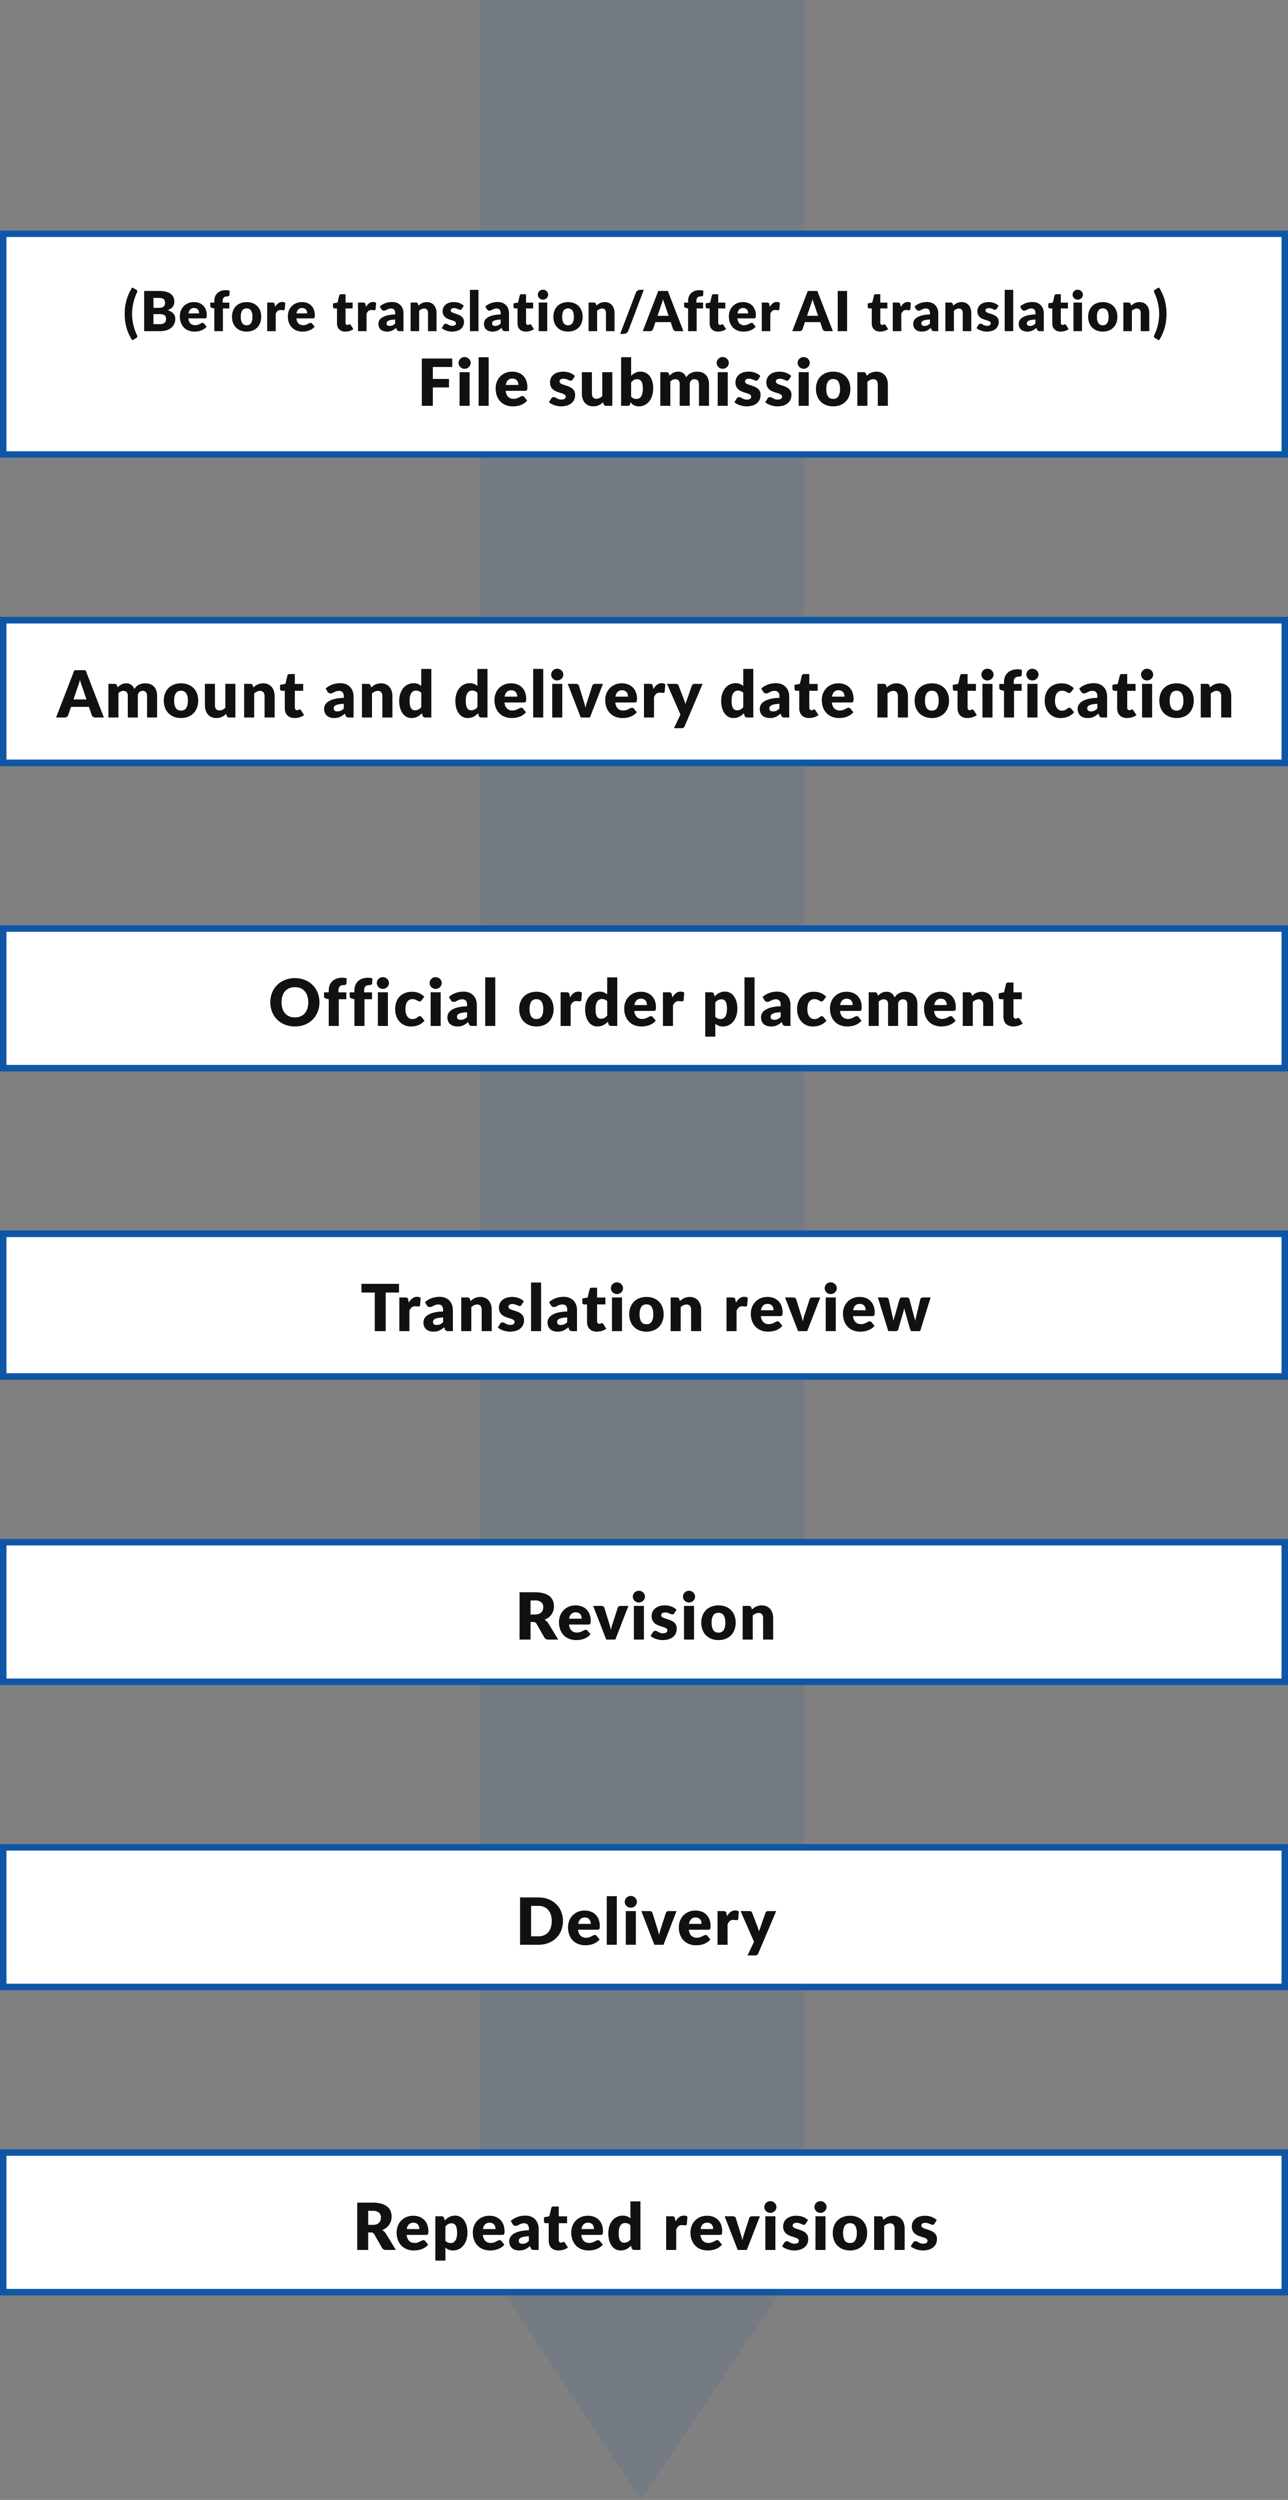
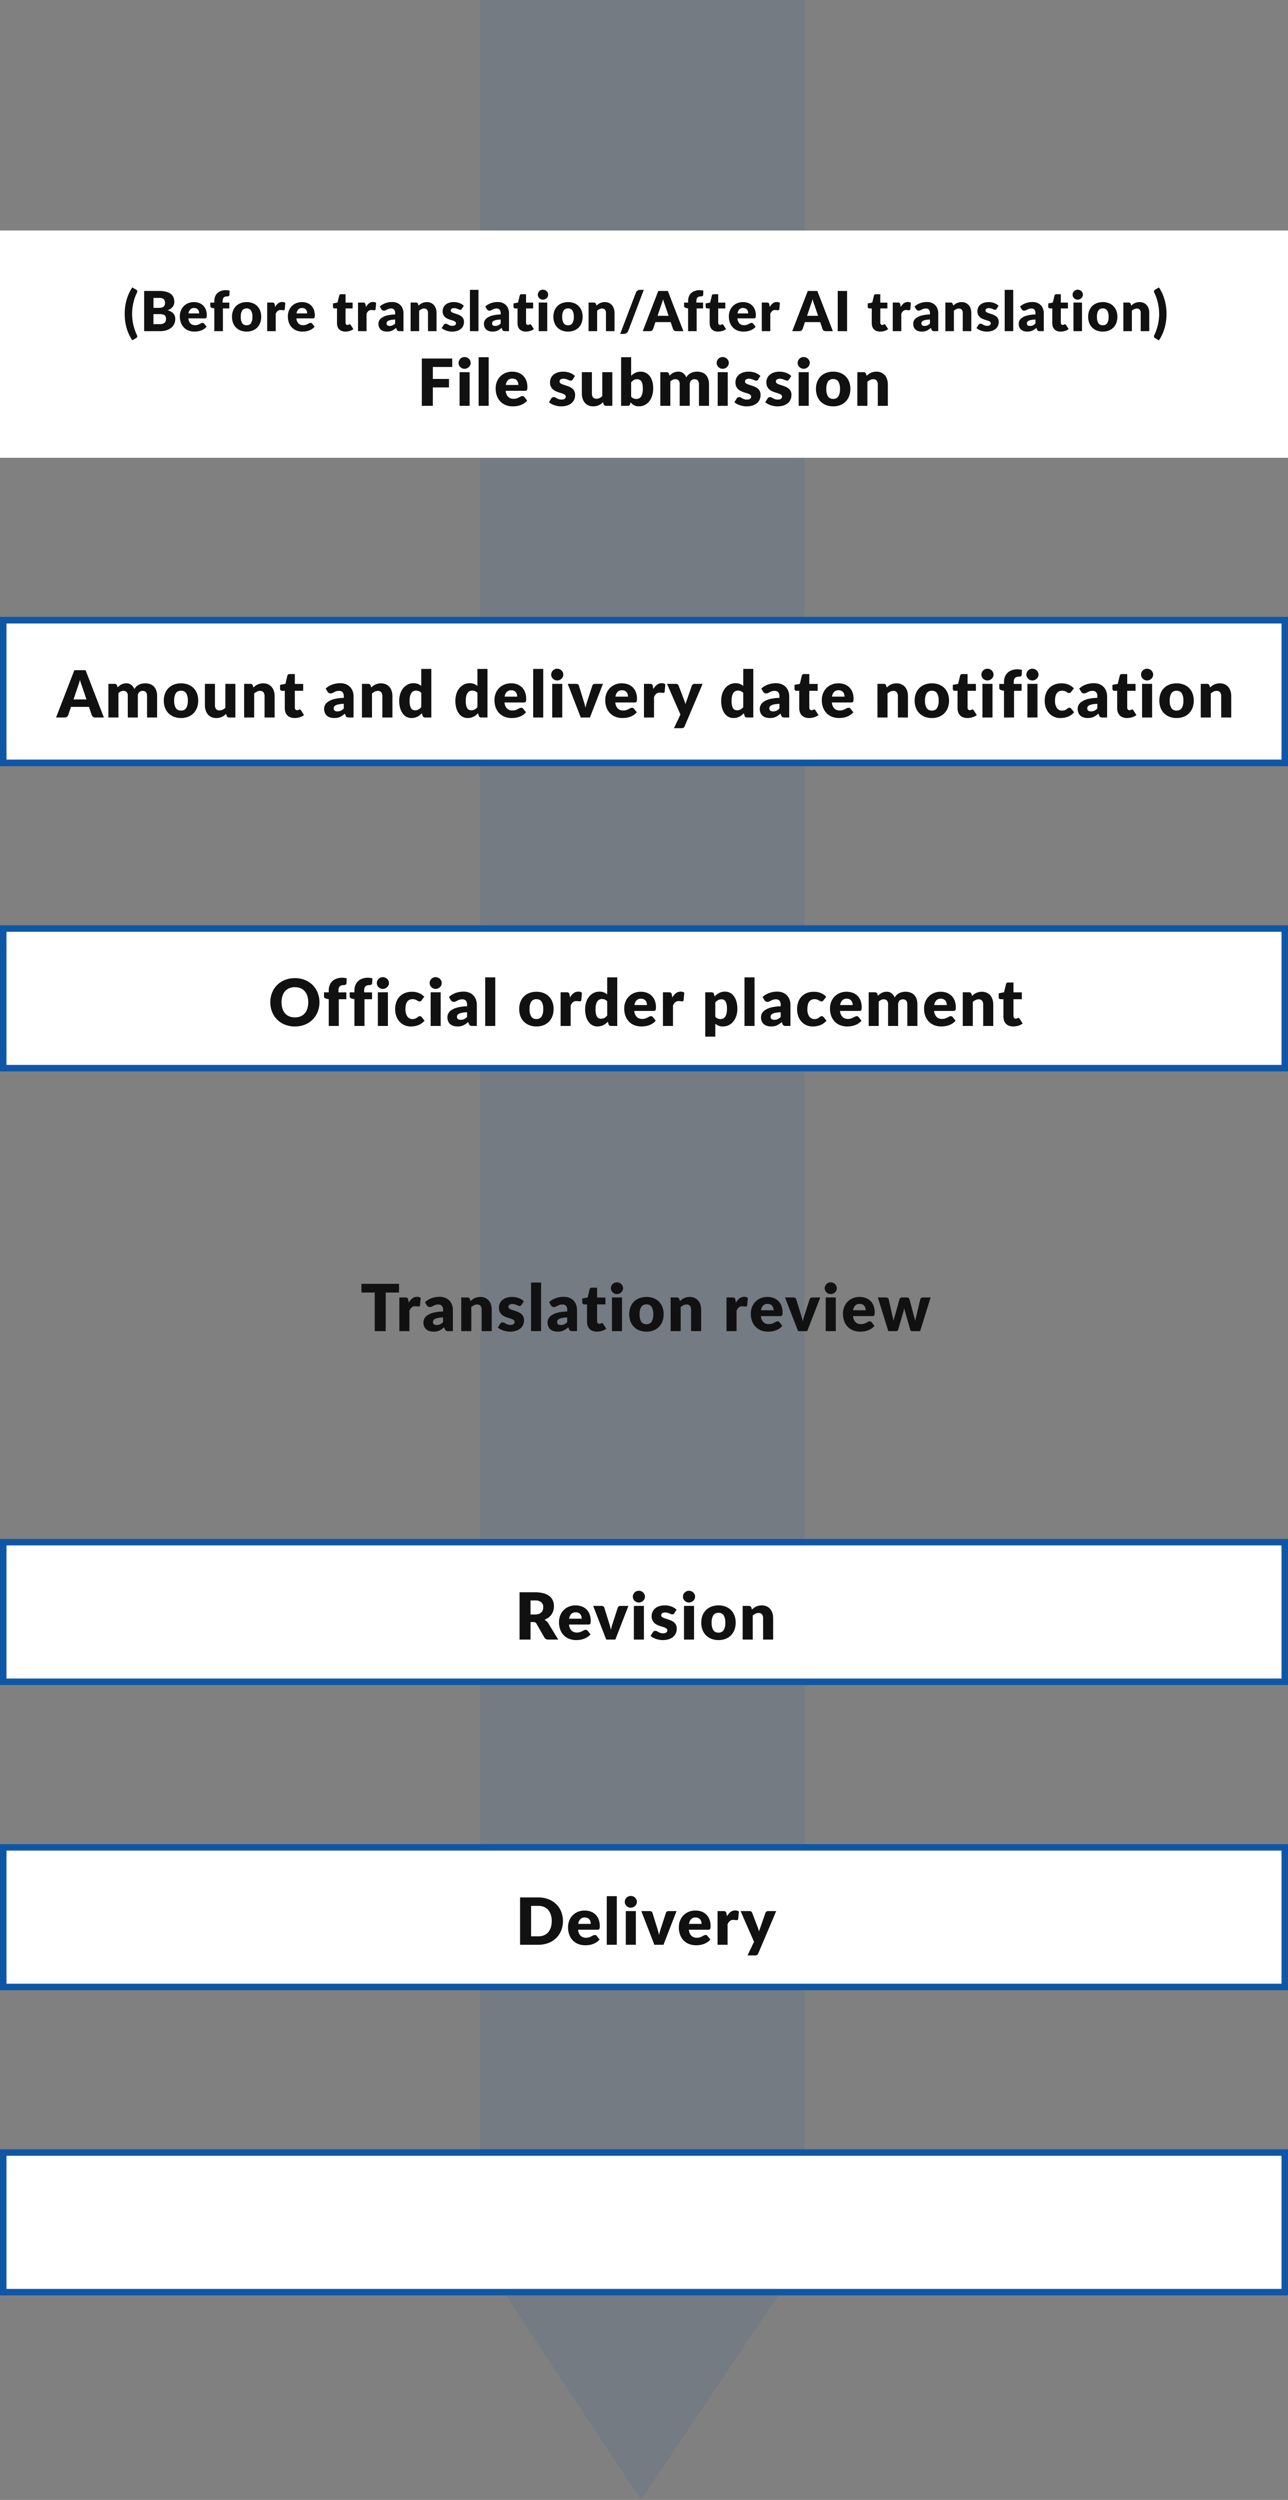
<svg xmlns="http://www.w3.org/2000/svg" width="397" height="770" viewBox="0 0 397 770">
  <rect x="0" y="0" width="397" height="770" fill="#808080" stroke="none" />
  <g transform="translate(-9466 -2580)">
    <path d="M0,0H695l75,50.468L695,100H0Z" transform="translate(9714 2580) rotate(90)" fill="#0f57a6" opacity="0.091" />
    <path d="M44,396H1V1H44Z" transform="translate(9863 3242) rotate(90)" fill="#fff" />
    <path d="M2,2V395H43V2H2M0,0H45V397H0Z" transform="translate(9863 3242) rotate(90)" fill="#0f57a6" />
-     <path d="M-84.155-7.72a3.477,3.477,0,0,0,1.175-.175,2.123,2.123,0,0,0,.8-.485,1.847,1.847,0,0,0,.45-.725,2.783,2.783,0,0,0,.14-.9,1.877,1.877,0,0,0-.625-1.5,2.909,2.909,0,0,0-1.935-.54h-1.36v4.32ZM-76.975,0h-3.06a1.3,1.3,0,0,1-1.22-.64l-2.42-4.23a1.172,1.172,0,0,0-.38-.395,1.183,1.183,0,0,0-.6-.125h-.86V0h-3.38V-14.57h4.74a9.727,9.727,0,0,1,2.695.325,5.06,5.06,0,0,1,1.82.9,3.425,3.425,0,0,1,1.025,1.37,4.539,4.539,0,0,1,.32,1.72,4.617,4.617,0,0,1-.19,1.34,4.133,4.133,0,0,1-.56,1.165,4.272,4.272,0,0,1-.915.955,4.885,4.885,0,0,1-1.255.69,3.058,3.058,0,0,1,.62.425,2.974,2.974,0,0,1,.52.605Zm7.23-6.43a2.736,2.736,0,0,0-.1-.72,1.745,1.745,0,0,0-.31-.625,1.577,1.577,0,0,0-.565-.445,1.932,1.932,0,0,0-.85-.17,1.854,1.854,0,0,0-1.38.5,2.631,2.631,0,0,0-.66,1.455Zm-3.9,1.8a2.923,2.923,0,0,0,.79,1.885,2.35,2.35,0,0,0,1.65.585,2.954,2.954,0,0,0,.93-.13,4.691,4.691,0,0,0,.695-.29q.3-.16.56-.29A1.163,1.163,0,0,1-68.485-3a.641.641,0,0,1,.56.27l.9,1.11a4.608,4.608,0,0,1-1.035.9,5.379,5.379,0,0,1-1.14.54,6.179,6.179,0,0,1-1.17.27A8.78,8.78,0,0,1-71.485.16,5.822,5.822,0,0,1-73.53-.2,4.7,4.7,0,0,1-75.2-1.25a4.978,4.978,0,0,1-1.13-1.74,6.5,6.5,0,0,1-.415-2.42,5.477,5.477,0,0,1,.355-1.97,4.852,4.852,0,0,1,1.02-1.63,4.856,4.856,0,0,1,1.61-1.11,5.314,5.314,0,0,1,2.135-.41,5.339,5.339,0,0,1,1.885.32,4.1,4.1,0,0,1,1.47.93,4.245,4.245,0,0,1,.96,1.495,5.486,5.486,0,0,1,.345,2.005,4.377,4.377,0,0,1-.03.57.9.9,0,0,1-.11.35.419.419,0,0,1-.215.18,1.007,1.007,0,0,1-.345.05Zm11.93,1.81a2.053,2.053,0,0,0,.76.54,2.345,2.345,0,0,0,.86.16,1.827,1.827,0,0,0,.79-.17,1.61,1.61,0,0,0,.625-.545,2.9,2.9,0,0,0,.415-.975,6.107,6.107,0,0,0,.15-1.46,6.717,6.717,0,0,0-.12-1.38,2.843,2.843,0,0,0-.335-.905,1.3,1.3,0,0,0-.515-.495,1.477,1.477,0,0,0-.67-.15,2.246,2.246,0,0,0-1.12.25,3.115,3.115,0,0,0-.84.73Zm-.19-6.27a5.356,5.356,0,0,1,1.385-1.065,3.856,3.856,0,0,1,1.845-.415,3.194,3.194,0,0,1,1.5.36,3.457,3.457,0,0,1,1.19,1.04A5.248,5.248,0,0,1-55.2-7.505a8.046,8.046,0,0,1,.285,2.235,6.89,6.89,0,0,1-.325,2.16,5.427,5.427,0,0,1-.91,1.72,4.192,4.192,0,0,1-1.4,1.14,3.959,3.959,0,0,1-1.8.41,3.534,3.534,0,0,1-1.36-.23,3.692,3.692,0,0,1-1-.62V3.29h-3.1V-10.37h1.92a.729.729,0,0,1,.76.52Zm15.64,2.66a2.736,2.736,0,0,0-.1-.72,1.745,1.745,0,0,0-.31-.625,1.577,1.577,0,0,0-.565-.445,1.932,1.932,0,0,0-.85-.17,1.854,1.854,0,0,0-1.38.5,2.631,2.631,0,0,0-.66,1.455Zm-3.9,1.8a2.923,2.923,0,0,0,.79,1.885,2.35,2.35,0,0,0,1.65.585,2.953,2.953,0,0,0,.93-.13,4.692,4.692,0,0,0,.695-.29q.305-.16.56-.29A1.163,1.163,0,0,1-45-3a.641.641,0,0,1,.56.27l.9,1.11a4.608,4.608,0,0,1-1.035.9,5.378,5.378,0,0,1-1.14.54,6.179,6.179,0,0,1-1.17.27A8.78,8.78,0,0,1-48.005.16,5.822,5.822,0,0,1-50.05-.2,4.7,4.7,0,0,1-51.72-1.25a4.978,4.978,0,0,1-1.13-1.74,6.5,6.5,0,0,1-.415-2.42,5.477,5.477,0,0,1,.355-1.97,4.852,4.852,0,0,1,1.02-1.63,4.856,4.856,0,0,1,1.61-1.11,5.314,5.314,0,0,1,2.135-.41,5.34,5.34,0,0,1,1.885.32,4.1,4.1,0,0,1,1.47.93,4.245,4.245,0,0,1,.96,1.495,5.486,5.486,0,0,1,.345,2.005,4.376,4.376,0,0,1-.03.57.9.9,0,0,1-.11.35.419.419,0,0,1-.215.18,1.007,1.007,0,0,1-.345.05Zm14.18.41a10.292,10.292,0,0,0-1.53.16,3.717,3.717,0,0,0-.95.3,1.15,1.15,0,0,0-.485.41.97.97,0,0,0-.135.5.869.869,0,0,0,.29.745,1.415,1.415,0,0,0,.85.215,2.46,2.46,0,0,0,1.05-.21,3.2,3.2,0,0,0,.91-.68Zm-5.58-4.71a6.3,6.3,0,0,1,2.085-1.235,7.309,7.309,0,0,1,2.455-.405,4.49,4.49,0,0,1,1.695.305,3.648,3.648,0,0,1,1.28.85,3.714,3.714,0,0,1,.805,1.3,4.654,4.654,0,0,1,.28,1.64V0h-1.42a1.452,1.452,0,0,1-.665-.12.917.917,0,0,1-.375-.5l-.22-.57q-.39.33-.75.58a4.753,4.753,0,0,1-.745.425,3.679,3.679,0,0,1-.82.26,5.046,5.046,0,0,1-.965.085,4.231,4.231,0,0,1-1.29-.185A2.691,2.691,0,0,1-41.2-.57a2.4,2.4,0,0,1-.625-.9,3.228,3.228,0,0,1-.22-1.235,2.578,2.578,0,0,1,.28-1.135,2.8,2.8,0,0,1,.97-1.05,6.165,6.165,0,0,1,1.86-.8,12.48,12.48,0,0,1,2.95-.36v-.44A1.9,1.9,0,0,0-36.36-7.8a1.379,1.379,0,0,0-1.065-.4,2.825,2.825,0,0,0-.9.12,4.046,4.046,0,0,0-.625.27q-.275.15-.535.27a1.469,1.469,0,0,1-.62.12.893.893,0,0,1-.54-.16A1.391,1.391,0,0,1-41-7.96ZM-26.835.16A3.656,3.656,0,0,1-28.14-.055a2.592,2.592,0,0,1-.95-.61,2.6,2.6,0,0,1-.585-.955,3.7,3.7,0,0,1-.2-1.25V-8.23h-.88a.587.587,0,0,1-.41-.155.585.585,0,0,1-.17-.455v-1.21l1.65-.32.61-2.53a.616.616,0,0,1,.68-.48h1.62v3.03h2.57v2.12h-2.57v5.15a.969.969,0,0,0,.175.595.591.591,0,0,0,.505.235.992.992,0,0,0,.285-.035,1.135,1.135,0,0,0,.2-.08q.085-.045.16-.08a.41.41,0,0,1,.175-.035.361.361,0,0,1,.225.065.8.8,0,0,1,.175.2l.94,1.47a4.278,4.278,0,0,1-1.35.675A5.365,5.365,0,0,1-26.835.16Zm10.92-6.59a2.736,2.736,0,0,0-.1-.72,1.746,1.746,0,0,0-.31-.625,1.577,1.577,0,0,0-.565-.445,1.932,1.932,0,0,0-.85-.17,1.854,1.854,0,0,0-1.38.5,2.631,2.631,0,0,0-.66,1.455Zm-3.9,1.8a2.923,2.923,0,0,0,.79,1.885,2.35,2.35,0,0,0,1.65.585,2.954,2.954,0,0,0,.93-.13,4.692,4.692,0,0,0,.695-.29q.3-.16.56-.29A1.163,1.163,0,0,1-14.655-3a.641.641,0,0,1,.56.27l.9,1.11a4.608,4.608,0,0,1-1.035.9,5.378,5.378,0,0,1-1.14.54,6.179,6.179,0,0,1-1.17.27A8.78,8.78,0,0,1-17.655.16,5.822,5.822,0,0,1-19.7-.2,4.7,4.7,0,0,1-21.37-1.25,4.978,4.978,0,0,1-22.5-2.99a6.5,6.5,0,0,1-.415-2.42,5.477,5.477,0,0,1,.355-1.97,4.852,4.852,0,0,1,1.02-1.63,4.856,4.856,0,0,1,1.61-1.11,5.314,5.314,0,0,1,2.135-.41,5.34,5.34,0,0,1,1.885.32,4.1,4.1,0,0,1,1.47.93,4.245,4.245,0,0,1,.96,1.495,5.486,5.486,0,0,1,.345,2.005,4.377,4.377,0,0,1-.03.57.9.9,0,0,1-.11.35.419.419,0,0,1-.215.18,1.007,1.007,0,0,1-.345.05ZM-4.7-7.59a1.96,1.96,0,0,0-.76-.545,2.412,2.412,0,0,0-.86-.155,1.827,1.827,0,0,0-.79.17,1.61,1.61,0,0,0-.625.545,2.9,2.9,0,0,0-.415.975A6.057,6.057,0,0,0-8.3-5.15a6.716,6.716,0,0,0,.12,1.38,2.843,2.843,0,0,0,.335.9,1.3,1.3,0,0,0,.515.495,1.477,1.477,0,0,0,.67.15,2.679,2.679,0,0,0,.615-.065,2.162,2.162,0,0,0,.505-.185A2.1,2.1,0,0,0-5.1-2.775,4.147,4.147,0,0,0-4.7-3.2Zm3.1-7.38V0h-1.92a.729.729,0,0,1-.76-.52l-.24-.79a6.079,6.079,0,0,1-.65.6A4.088,4.088,0,0,1-5.9-.245a3.887,3.887,0,0,1-.85.3A4.376,4.376,0,0,1-7.735.16a3.194,3.194,0,0,1-1.5-.36,3.457,3.457,0,0,1-1.19-1.04A5.248,5.248,0,0,1-11.21-2.9,8.086,8.086,0,0,1-11.5-5.15a7,7,0,0,1,.32-2.155,5.283,5.283,0,0,1,.9-1.72A4.2,4.2,0,0,1-8.865-10.16a3.99,3.99,0,0,1,1.81-.41,3.534,3.534,0,0,1,1.36.23,3.692,3.692,0,0,1,1,.62v-5.25Zm10.82,6.2a4.36,4.36,0,0,1,1.105-1.32,2.292,2.292,0,0,1,1.435-.48,1.85,1.85,0,0,1,1.14.33l-.2,2.28a.479.479,0,0,1-.165.3.544.544,0,0,1-.315.08q-.08,0-.21-.01t-.27-.025l-.285-.03A2.593,2.593,0,0,0,11.2-7.66a1.573,1.573,0,0,0-1.085.36,2.831,2.831,0,0,0-.685,1V0h-3.1V-10.37h1.84a1.569,1.569,0,0,1,.385.04.675.675,0,0,1,.26.125.533.533,0,0,1,.16.225,2.029,2.029,0,0,1,.1.34Zm11.6,2.34a2.736,2.736,0,0,0-.1-.72,1.746,1.746,0,0,0-.31-.625,1.577,1.577,0,0,0-.565-.445A1.932,1.932,0,0,0,19-8.39a1.854,1.854,0,0,0-1.38.5,2.631,2.631,0,0,0-.66,1.455Zm-3.9,1.8a2.923,2.923,0,0,0,.79,1.885,2.35,2.35,0,0,0,1.65.585,2.954,2.954,0,0,0,.93-.13,4.692,4.692,0,0,0,.695-.29q.3-.16.56-.29A1.163,1.163,0,0,1,22.085-3a.641.641,0,0,1,.56.27l.9,1.11a4.608,4.608,0,0,1-1.035.9,5.378,5.378,0,0,1-1.14.54,6.179,6.179,0,0,1-1.17.27A8.78,8.78,0,0,1,19.085.16,5.822,5.822,0,0,1,17.04-.2,4.7,4.7,0,0,1,15.37-1.25a4.978,4.978,0,0,1-1.13-1.74,6.5,6.5,0,0,1-.415-2.42,5.477,5.477,0,0,1,.355-1.97A4.852,4.852,0,0,1,15.2-9.01a4.856,4.856,0,0,1,1.61-1.11,5.314,5.314,0,0,1,2.135-.41,5.34,5.34,0,0,1,1.885.32,4.1,4.1,0,0,1,1.47.93,4.245,4.245,0,0,1,.96,1.495A5.486,5.486,0,0,1,23.6-5.78a4.377,4.377,0,0,1-.03.57.9.9,0,0,1-.11.35.419.419,0,0,1-.215.18,1.007,1.007,0,0,1-.345.05Zm18.3-5.74L31.2,0h-2.82l-4.02-10.37h2.58a.955.955,0,0,1,.555.155.772.772,0,0,1,.305.385l1.44,4.65q.19.57.335,1.11t.255,1.08a16.61,16.61,0,0,1,.61-2.19l1.5-4.65a.78.78,0,0,1,.3-.385.88.88,0,0,1,.52-.155Zm4.78,0V0h-3.1V-10.37Zm.32-2.84a1.638,1.638,0,0,1-.15.695,1.829,1.829,0,0,1-.41.57,2.007,2.007,0,0,1-.6.39,1.877,1.877,0,0,1-.735.145,1.745,1.745,0,0,1-.71-.145,2,2,0,0,1-.585-.39,1.8,1.8,0,0,1-.4-.57,1.686,1.686,0,0,1-.145-.695,1.745,1.745,0,0,1,.145-.71,1.842,1.842,0,0,1,.4-.58,1.873,1.873,0,0,1,.585-.39,1.8,1.8,0,0,1,.71-.14,1.936,1.936,0,0,1,.735.14,1.888,1.888,0,0,1,.6.39,1.872,1.872,0,0,1,.41.58A1.7,1.7,0,0,1,40.325-13.21Zm9.04,5.11a.8.8,0,0,1-.255.27.669.669,0,0,1-.345.08,1.1,1.1,0,0,1-.44-.1l-.475-.2a5.176,5.176,0,0,0-.575-.2,2.567,2.567,0,0,0-.73-.095,1.544,1.544,0,0,0-.9.225.725.725,0,0,0-.315.625.626.626,0,0,0,.205.48,1.881,1.881,0,0,0,.545.335,7.517,7.517,0,0,0,.77.275q.43.13.88.29a7.836,7.836,0,0,1,.88.375,3.291,3.291,0,0,1,.77.53,2.366,2.366,0,0,1,.545.765,2.591,2.591,0,0,1,.205,1.08,3.551,3.551,0,0,1-.28,1.42A3.015,3.015,0,0,1,49.01-.83a3.949,3.949,0,0,1-1.37.73,6.171,6.171,0,0,1-1.875.26A5.706,5.706,0,0,1,44.7.06,7.342,7.342,0,0,1,43.68-.21a5.584,5.584,0,0,1-.915-.405,3.968,3.968,0,0,1-.72-.5l.72-1.14a.921.921,0,0,1,.305-.315.887.887,0,0,1,.475-.115.978.978,0,0,1,.485.12l.465.26a3.876,3.876,0,0,0,.585.26,2.537,2.537,0,0,0,.845.12A2.146,2.146,0,0,0,46.535-2a1.075,1.075,0,0,0,.4-.205.819.819,0,0,0,.22-.29.815.815,0,0,0,.07-.33.674.674,0,0,0-.21-.51,1.83,1.83,0,0,0-.55-.345,6.705,6.705,0,0,0-.775-.27q-.435-.125-.885-.285a7.109,7.109,0,0,1-.885-.385,3.045,3.045,0,0,1-.775-.57,2.649,2.649,0,0,1-.55-.845,3.121,3.121,0,0,1-.21-1.21,3.153,3.153,0,0,1,.255-1.255A2.914,2.914,0,0,1,43.4-9.55a3.756,3.756,0,0,1,1.28-.715,5.534,5.534,0,0,1,1.8-.265,5.787,5.787,0,0,1,1.085.1,5.545,5.545,0,0,1,.985.28,4.717,4.717,0,0,1,.84.425,4.034,4.034,0,0,1,.67.535Zm6.09-2.27V0h-3.1V-10.37Zm.32-2.84a1.638,1.638,0,0,1-.15.695,1.829,1.829,0,0,1-.41.57,2.007,2.007,0,0,1-.6.39,1.877,1.877,0,0,1-.735.145,1.745,1.745,0,0,1-.71-.145,2,2,0,0,1-.585-.39,1.8,1.8,0,0,1-.4-.57,1.686,1.686,0,0,1-.145-.695,1.745,1.745,0,0,1,.145-.71,1.842,1.842,0,0,1,.4-.58,1.873,1.873,0,0,1,.585-.39,1.8,1.8,0,0,1,.71-.14,1.936,1.936,0,0,1,.735.14,1.888,1.888,0,0,1,.6.39,1.872,1.872,0,0,1,.41.58A1.7,1.7,0,0,1,55.775-13.21ZM63-10.53a5.989,5.989,0,0,1,2.15.37A4.715,4.715,0,0,1,66.82-9.1,4.775,4.775,0,0,1,67.9-7.425a6.043,6.043,0,0,1,.385,2.215A6.152,6.152,0,0,1,67.9-2.975a4.808,4.808,0,0,1-1.08,1.69,4.738,4.738,0,0,1-1.665,1.07A5.918,5.918,0,0,1,63,.16,5.987,5.987,0,0,1,60.84-.215a4.831,4.831,0,0,1-1.68-1.07,4.738,4.738,0,0,1-1.09-1.69,6.152,6.152,0,0,1-.385-2.235,6.043,6.043,0,0,1,.385-2.215A4.706,4.706,0,0,1,59.16-9.1a4.808,4.808,0,0,1,1.68-1.06A6.059,6.059,0,0,1,63-10.53Zm0,8.39a1.761,1.761,0,0,0,1.575-.755,4.176,4.176,0,0,0,.5-2.3,4.149,4.149,0,0,0-.5-2.29A1.765,1.765,0,0,0,63-8.23a1.808,1.808,0,0,0-1.61.75,4.116,4.116,0,0,0-.51,2.29,4.142,4.142,0,0,0,.51,2.3A1.8,1.8,0,0,0,63-2.14Zm10.3-7.11a7.531,7.531,0,0,1,.62-.52,3.631,3.631,0,0,1,.685-.4,4.066,4.066,0,0,1,.79-.26,4.239,4.239,0,0,1,.925-.1,3.631,3.631,0,0,1,1.5.3,3.123,3.123,0,0,1,1.105.82,3.539,3.539,0,0,1,.68,1.25,5.184,5.184,0,0,1,.23,1.575V0h-3.1V-6.59a1.813,1.813,0,0,0-.35-1.185,1.257,1.257,0,0,0-1.03-.425,2.167,2.167,0,0,0-.955.215,3.843,3.843,0,0,0-.865.585V0h-3.1V-10.37h1.92a.729.729,0,0,1,.76.52ZM89.035-8.1a.8.8,0,0,1-.255.27.669.669,0,0,1-.345.08,1.1,1.1,0,0,1-.44-.1l-.475-.2a5.175,5.175,0,0,0-.575-.2,2.567,2.567,0,0,0-.73-.095,1.544,1.544,0,0,0-.9.225.725.725,0,0,0-.315.625.626.626,0,0,0,.205.48,1.881,1.881,0,0,0,.545.335,7.517,7.517,0,0,0,.77.275q.43.13.88.29a7.837,7.837,0,0,1,.88.375,3.292,3.292,0,0,1,.77.53,2.366,2.366,0,0,1,.545.765,2.591,2.591,0,0,1,.205,1.08,3.551,3.551,0,0,1-.28,1.42A3.015,3.015,0,0,1,88.68-.83a3.949,3.949,0,0,1-1.37.73,6.171,6.171,0,0,1-1.875.26,5.705,5.705,0,0,1-1.06-.1A7.342,7.342,0,0,1,83.35-.21a5.584,5.584,0,0,1-.915-.405,3.968,3.968,0,0,1-.72-.5l.72-1.14a.921.921,0,0,1,.305-.315.887.887,0,0,1,.475-.115.978.978,0,0,1,.485.12l.465.26a3.876,3.876,0,0,0,.585.26,2.536,2.536,0,0,0,.845.12A2.146,2.146,0,0,0,86.2-2a1.075,1.075,0,0,0,.4-.205.819.819,0,0,0,.22-.29.815.815,0,0,0,.07-.33.674.674,0,0,0-.21-.51,1.83,1.83,0,0,0-.55-.345,6.705,6.705,0,0,0-.775-.27q-.435-.125-.885-.285a7.109,7.109,0,0,1-.885-.385,3.045,3.045,0,0,1-.775-.57,2.649,2.649,0,0,1-.55-.845,3.121,3.121,0,0,1-.21-1.21,3.153,3.153,0,0,1,.255-1.255,2.914,2.914,0,0,1,.765-1.045,3.756,3.756,0,0,1,1.28-.715,5.534,5.534,0,0,1,1.8-.265,5.787,5.787,0,0,1,1.085.1,5.545,5.545,0,0,1,.985.28,4.718,4.718,0,0,1,.84.425,4.034,4.034,0,0,1,.67.535Z" transform="translate(9665 3273)" fill="#111" />
    <path d="M44,396H1V1H44Z" transform="translate(9863 3148) rotate(90)" fill="#fff" />
    <path d="M2,2V395H43V2H2M0,0H45V397H0Z" transform="translate(9863 3148) rotate(90)" fill="#0f57a6" />
    <path d="M-25.48-7.29a7.64,7.64,0,0,1-.545,2.915,6.82,6.82,0,0,1-1.535,2.31,6.962,6.962,0,0,1-2.385,1.52A8.44,8.44,0,0,1-33.04,0H-38.7V-14.57h5.66a8.371,8.371,0,0,1,3.1.55A7.062,7.062,0,0,1-27.56-12.5a6.767,6.767,0,0,1,1.535,2.305A7.613,7.613,0,0,1-25.48-7.29Zm-3.46,0a6.348,6.348,0,0,0-.28-1.95,4.166,4.166,0,0,0-.805-1.475,3.5,3.5,0,0,0-1.285-.93,4.363,4.363,0,0,0-1.73-.325H-35.3V-2.6h2.26a4.363,4.363,0,0,0,1.73-.325,3.5,3.5,0,0,0,1.285-.93A4.166,4.166,0,0,0-29.22-5.33,6.383,6.383,0,0,0-28.94-7.29Zm12.03.86a2.736,2.736,0,0,0-.1-.72,1.746,1.746,0,0,0-.31-.625,1.577,1.577,0,0,0-.565-.445,1.932,1.932,0,0,0-.85-.17,1.854,1.854,0,0,0-1.38.5,2.631,2.631,0,0,0-.66,1.455Zm-3.9,1.8a2.923,2.923,0,0,0,.79,1.885,2.35,2.35,0,0,0,1.65.585,2.954,2.954,0,0,0,.93-.13,4.692,4.692,0,0,0,.695-.29q.3-.16.56-.29A1.163,1.163,0,0,1-15.65-3a.641.641,0,0,1,.56.27l.9,1.11a4.608,4.608,0,0,1-1.035.9,5.378,5.378,0,0,1-1.14.54,6.179,6.179,0,0,1-1.17.27A8.78,8.78,0,0,1-18.65.16,5.822,5.822,0,0,1-20.695-.2a4.7,4.7,0,0,1-1.67-1.055,4.978,4.978,0,0,1-1.13-1.74,6.5,6.5,0,0,1-.415-2.42,5.477,5.477,0,0,1,.355-1.97,4.852,4.852,0,0,1,1.02-1.63,4.856,4.856,0,0,1,1.61-1.11,5.314,5.314,0,0,1,2.135-.41,5.34,5.34,0,0,1,1.885.32,4.1,4.1,0,0,1,1.47.93,4.245,4.245,0,0,1,.96,1.495A5.486,5.486,0,0,1-14.13-5.78a4.377,4.377,0,0,1-.03.57.9.9,0,0,1-.11.35.419.419,0,0,1-.215.18,1.007,1.007,0,0,1-.345.05ZM-8.88-14.97V0h-3.1V-14.97Zm5.87,4.6V0h-3.1V-10.37Zm.32-2.84a1.638,1.638,0,0,1-.15.695,1.829,1.829,0,0,1-.41.57,2.007,2.007,0,0,1-.605.39,1.877,1.877,0,0,1-.735.145,1.745,1.745,0,0,1-.71-.145,2,2,0,0,1-.585-.39,1.8,1.8,0,0,1-.4-.57,1.686,1.686,0,0,1-.145-.695,1.745,1.745,0,0,1,.145-.71,1.842,1.842,0,0,1,.4-.58,1.873,1.873,0,0,1,.585-.39,1.8,1.8,0,0,1,.71-.14,1.936,1.936,0,0,1,.735.14,1.888,1.888,0,0,1,.605.39,1.872,1.872,0,0,1,.41.58A1.7,1.7,0,0,1-2.69-13.21ZM9.53-10.37,5.51,0H2.69L-1.33-10.37H1.25a.955.955,0,0,1,.555.155.772.772,0,0,1,.305.385L3.55-5.18q.19.57.335,1.11T4.14-2.99a16.61,16.61,0,0,1,.61-2.19l1.5-4.65a.78.78,0,0,1,.3-.385.88.88,0,0,1,.52-.155Zm7.71,3.94a2.736,2.736,0,0,0-.1-.72,1.746,1.746,0,0,0-.31-.625,1.577,1.577,0,0,0-.565-.445,1.932,1.932,0,0,0-.85-.17,1.854,1.854,0,0,0-1.38.5,2.631,2.631,0,0,0-.66,1.455Zm-3.9,1.8a2.923,2.923,0,0,0,.79,1.885,2.35,2.35,0,0,0,1.65.585,2.954,2.954,0,0,0,.93-.13,4.692,4.692,0,0,0,.695-.29q.3-.16.56-.29A1.163,1.163,0,0,1,18.5-3a.641.641,0,0,1,.56.27l.9,1.11a4.608,4.608,0,0,1-1.035.9,5.378,5.378,0,0,1-1.14.54,6.179,6.179,0,0,1-1.17.27A8.78,8.78,0,0,1,15.5.16,5.822,5.822,0,0,1,13.455-.2a4.7,4.7,0,0,1-1.67-1.055,4.978,4.978,0,0,1-1.13-1.74,6.5,6.5,0,0,1-.415-2.42,5.477,5.477,0,0,1,.355-1.97,4.852,4.852,0,0,1,1.02-1.63,4.856,4.856,0,0,1,1.61-1.11,5.314,5.314,0,0,1,2.135-.41,5.34,5.34,0,0,1,1.885.32,4.1,4.1,0,0,1,1.47.93,4.245,4.245,0,0,1,.96,1.495A5.486,5.486,0,0,1,20.02-5.78a4.377,4.377,0,0,1-.03.57.9.9,0,0,1-.11.35.419.419,0,0,1-.215.18,1.007,1.007,0,0,1-.345.05ZM25.07-8.77a4.36,4.36,0,0,1,1.1-1.32,2.292,2.292,0,0,1,1.435-.48,1.85,1.85,0,0,1,1.14.33l-.2,2.28a.479.479,0,0,1-.165.3.544.544,0,0,1-.315.08q-.08,0-.21-.01t-.27-.025l-.285-.03a2.593,2.593,0,0,0-.265-.015,1.573,1.573,0,0,0-1.085.36,2.831,2.831,0,0,0-.685,1V0h-3.1V-10.37h1.84a1.569,1.569,0,0,1,.385.04.675.675,0,0,1,.26.125.533.533,0,0,1,.16.225,2.029,2.029,0,0,1,.1.34Zm15.18-1.6L34.71,2.69a1.109,1.109,0,0,1-.34.455,1.107,1.107,0,0,1-.64.145H31.41l2-4.2-4.14-9.46h2.74a.854.854,0,0,1,.555.16.955.955,0,0,1,.285.38l1.7,4.47a9.05,9.05,0,0,1,.39,1.25l.22-.64q.11-.32.23-.63l1.54-4.45a.824.824,0,0,1,.32-.385.877.877,0,0,1,.5-.155Z" transform="translate(9665 3179)" fill="#111" />
    <path d="M44,396H1V1H44Z" transform="translate(9863 3054) rotate(90)" fill="#fff" />
    <path d="M2,2V395H43V2H2M0,0H45V397H0Z" transform="translate(9863 3054) rotate(90)" fill="#0f57a6" />
    <path d="M-34.115-7.72a3.477,3.477,0,0,0,1.175-.175,2.123,2.123,0,0,0,.795-.485,1.847,1.847,0,0,0,.45-.725,2.783,2.783,0,0,0,.14-.9,1.877,1.877,0,0,0-.625-1.5,2.909,2.909,0,0,0-1.935-.54h-1.36v4.32ZM-26.935,0h-3.06a1.3,1.3,0,0,1-1.22-.64l-2.42-4.23a1.172,1.172,0,0,0-.38-.395,1.183,1.183,0,0,0-.6-.125h-.86V0h-3.38V-14.57h4.74a9.727,9.727,0,0,1,2.695.325,5.06,5.06,0,0,1,1.82.9,3.425,3.425,0,0,1,1.025,1.37,4.539,4.539,0,0,1,.32,1.72,4.617,4.617,0,0,1-.19,1.34A4.133,4.133,0,0,1-29-7.745a4.272,4.272,0,0,1-.915.955,4.885,4.885,0,0,1-1.255.69,3.058,3.058,0,0,1,.62.425,2.974,2.974,0,0,1,.52.605Zm7.23-6.43a2.736,2.736,0,0,0-.1-.72,1.746,1.746,0,0,0-.31-.625,1.577,1.577,0,0,0-.565-.445,1.932,1.932,0,0,0-.85-.17,1.854,1.854,0,0,0-1.38.5,2.631,2.631,0,0,0-.66,1.455Zm-3.9,1.8a2.923,2.923,0,0,0,.79,1.885,2.35,2.35,0,0,0,1.65.585,2.954,2.954,0,0,0,.93-.13,4.692,4.692,0,0,0,.695-.29q.3-.16.56-.29A1.163,1.163,0,0,1-18.445-3a.641.641,0,0,1,.56.27l.9,1.11a4.608,4.608,0,0,1-1.035.9,5.378,5.378,0,0,1-1.14.54,6.179,6.179,0,0,1-1.17.27A8.78,8.78,0,0,1-21.445.16,5.822,5.822,0,0,1-23.49-.2,4.7,4.7,0,0,1-25.16-1.25a4.978,4.978,0,0,1-1.13-1.74A6.5,6.5,0,0,1-26.7-5.41a5.477,5.477,0,0,1,.355-1.97,4.852,4.852,0,0,1,1.02-1.63,4.856,4.856,0,0,1,1.61-1.11,5.314,5.314,0,0,1,2.135-.41,5.34,5.34,0,0,1,1.885.32,4.1,4.1,0,0,1,1.47.93,4.245,4.245,0,0,1,.96,1.495,5.486,5.486,0,0,1,.345,2.005,4.377,4.377,0,0,1-.03.57.9.9,0,0,1-.11.35.419.419,0,0,1-.215.18,1.007,1.007,0,0,1-.345.05Zm18.3-5.74L-9.325,0h-2.82l-4.02-10.37h2.58a.955.955,0,0,1,.555.155.772.772,0,0,1,.3.385l1.44,4.65q.19.57.335,1.11t.255,1.08a16.61,16.61,0,0,1,.61-2.19l1.5-4.65a.78.78,0,0,1,.3-.385.88.88,0,0,1,.52-.155Zm4.78,0V0h-3.1V-10.37Zm.32-2.84a1.638,1.638,0,0,1-.15.695,1.829,1.829,0,0,1-.41.57,2.007,2.007,0,0,1-.605.39,1.877,1.877,0,0,1-.735.145,1.745,1.745,0,0,1-.71-.145,2,2,0,0,1-.585-.39,1.8,1.8,0,0,1-.4-.57,1.686,1.686,0,0,1-.145-.695,1.745,1.745,0,0,1,.145-.71,1.842,1.842,0,0,1,.4-.58,1.873,1.873,0,0,1,.585-.39,1.8,1.8,0,0,1,.71-.14,1.936,1.936,0,0,1,.735.14,1.888,1.888,0,0,1,.605.39,1.872,1.872,0,0,1,.41.58A1.7,1.7,0,0,1-.2-13.21ZM8.835-8.1a.8.8,0,0,1-.255.27.669.669,0,0,1-.345.08,1.1,1.1,0,0,1-.44-.1l-.475-.2a5.176,5.176,0,0,0-.575-.2,2.567,2.567,0,0,0-.73-.095,1.544,1.544,0,0,0-.9.225A.725.725,0,0,0,4.8-7.5a.626.626,0,0,0,.2.48,1.881,1.881,0,0,0,.545.335,7.517,7.517,0,0,0,.77.275q.43.13.88.29a7.836,7.836,0,0,1,.88.375,3.292,3.292,0,0,1,.77.53,2.366,2.366,0,0,1,.545.765,2.591,2.591,0,0,1,.2,1.08,3.551,3.551,0,0,1-.28,1.42A3.015,3.015,0,0,1,8.48-.83,3.949,3.949,0,0,1,7.11-.1,6.171,6.171,0,0,1,5.235.16a5.706,5.706,0,0,1-1.06-.1A7.342,7.342,0,0,1,3.15-.21a5.584,5.584,0,0,1-.915-.405,3.968,3.968,0,0,1-.72-.5l.72-1.14a.921.921,0,0,1,.305-.315.887.887,0,0,1,.475-.115.978.978,0,0,1,.485.12l.465.26a3.876,3.876,0,0,0,.585.26,2.537,2.537,0,0,0,.845.12A2.146,2.146,0,0,0,6-2a1.075,1.075,0,0,0,.4-.205.819.819,0,0,0,.22-.29.815.815,0,0,0,.07-.33.674.674,0,0,0-.21-.51,1.83,1.83,0,0,0-.55-.345,6.705,6.705,0,0,0-.775-.27q-.435-.125-.885-.285a7.109,7.109,0,0,1-.885-.385,3.045,3.045,0,0,1-.775-.57,2.649,2.649,0,0,1-.55-.845,3.121,3.121,0,0,1-.21-1.21A3.153,3.153,0,0,1,2.11-8.505,2.914,2.914,0,0,1,2.875-9.55a3.756,3.756,0,0,1,1.28-.715,5.534,5.534,0,0,1,1.8-.265,5.787,5.787,0,0,1,1.085.1,5.545,5.545,0,0,1,.985.28,4.718,4.718,0,0,1,.84.425,4.034,4.034,0,0,1,.67.535Zm6.09-2.27V0h-3.1V-10.37Zm.32-2.84a1.638,1.638,0,0,1-.15.695,1.829,1.829,0,0,1-.41.57,2.007,2.007,0,0,1-.6.39,1.877,1.877,0,0,1-.735.145,1.745,1.745,0,0,1-.71-.145,2,2,0,0,1-.585-.39,1.8,1.8,0,0,1-.4-.57,1.686,1.686,0,0,1-.145-.695,1.745,1.745,0,0,1,.145-.71,1.842,1.842,0,0,1,.4-.58,1.873,1.873,0,0,1,.585-.39,1.8,1.8,0,0,1,.71-.14,1.936,1.936,0,0,1,.735.14,1.888,1.888,0,0,1,.6.39,1.872,1.872,0,0,1,.41.58A1.7,1.7,0,0,1,15.245-13.21Zm7.23,2.68a5.989,5.989,0,0,1,2.15.37A4.715,4.715,0,0,1,26.29-9.1a4.775,4.775,0,0,1,1.08,1.675,6.043,6.043,0,0,1,.385,2.215,6.152,6.152,0,0,1-.385,2.235,4.808,4.808,0,0,1-1.08,1.69,4.738,4.738,0,0,1-1.665,1.07,5.918,5.918,0,0,1-2.15.375A5.987,5.987,0,0,1,20.31-.215a4.831,4.831,0,0,1-1.68-1.07,4.738,4.738,0,0,1-1.09-1.69,6.152,6.152,0,0,1-.385-2.235,6.043,6.043,0,0,1,.385-2.215A4.706,4.706,0,0,1,18.63-9.1a4.808,4.808,0,0,1,1.68-1.06A6.059,6.059,0,0,1,22.475-10.53Zm0,8.39a1.761,1.761,0,0,0,1.575-.755,4.176,4.176,0,0,0,.505-2.3,4.149,4.149,0,0,0-.505-2.29,1.765,1.765,0,0,0-1.575-.75,1.808,1.808,0,0,0-1.61.75,4.116,4.116,0,0,0-.51,2.29,4.142,4.142,0,0,0,.51,2.3A1.8,1.8,0,0,0,22.475-2.14Zm10.3-7.11a7.532,7.532,0,0,1,.62-.52,3.631,3.631,0,0,1,.685-.4,4.066,4.066,0,0,1,.79-.26,4.239,4.239,0,0,1,.925-.1,3.631,3.631,0,0,1,1.505.3,3.123,3.123,0,0,1,1.1.82,3.539,3.539,0,0,1,.68,1.25,5.183,5.183,0,0,1,.23,1.575V0h-3.1V-6.59a1.813,1.813,0,0,0-.35-1.185,1.257,1.257,0,0,0-1.03-.425,2.167,2.167,0,0,0-.955.215,3.843,3.843,0,0,0-.865.585V0h-3.1V-10.37h1.92a.729.729,0,0,1,.76.52Z" transform="translate(9665 3085)" fill="#111" />
-     <path d="M45,396H1V1H45Z" transform="translate(9863 2959) rotate(90)" fill="#fff" />
-     <path d="M2.044,2V395H43.956V2H2.044M0,0H46V397H0Z" transform="translate(9863 2959) rotate(90)" fill="#0f57a6" />
    <path d="M-76.01-11.89h-4.1V0h-3.38V-11.89h-4.1v-2.68h11.58Zm3,3.12A4.36,4.36,0,0,1-71.9-10.09a2.292,2.292,0,0,1,1.435-.48,1.85,1.85,0,0,1,1.14.33l-.2,2.28a.479.479,0,0,1-.165.3.544.544,0,0,1-.315.08q-.08,0-.21-.01t-.27-.025l-.285-.03a2.593,2.593,0,0,0-.265-.015,1.573,1.573,0,0,0-1.085.36,2.831,2.831,0,0,0-.685,1V0h-3.1V-10.37h1.84a1.569,1.569,0,0,1,.385.04.675.675,0,0,1,.26.125.533.533,0,0,1,.16.225,2.029,2.029,0,0,1,.1.34Zm10.58,4.55a10.292,10.292,0,0,0-1.53.16,3.716,3.716,0,0,0-.95.3,1.15,1.15,0,0,0-.485.41.97.97,0,0,0-.135.5.869.869,0,0,0,.29.745,1.415,1.415,0,0,0,.85.215,2.46,2.46,0,0,0,1.05-.21,3.2,3.2,0,0,0,.91-.68Zm-5.58-4.71a6.3,6.3,0,0,1,2.085-1.235,7.309,7.309,0,0,1,2.455-.405,4.49,4.49,0,0,1,1.695.305,3.648,3.648,0,0,1,1.28.85,3.714,3.714,0,0,1,.805,1.3,4.654,4.654,0,0,1,.28,1.64V0h-1.42A1.452,1.452,0,0,1-61.5-.12a.917.917,0,0,1-.375-.5l-.22-.57q-.39.33-.75.58a4.753,4.753,0,0,1-.745.425,3.679,3.679,0,0,1-.82.26A5.047,5.047,0,0,1-65.37.16a4.231,4.231,0,0,1-1.29-.185,2.691,2.691,0,0,1-.985-.545,2.4,2.4,0,0,1-.625-.9A3.228,3.228,0,0,1-68.49-2.7a2.578,2.578,0,0,1,.28-1.135,2.8,2.8,0,0,1,.97-1.05,6.165,6.165,0,0,1,1.86-.8,12.48,12.48,0,0,1,2.95-.36v-.44A1.9,1.9,0,0,0-62.805-7.8a1.379,1.379,0,0,0-1.065-.4,2.825,2.825,0,0,0-.9.12,4.046,4.046,0,0,0-.625.27q-.275.15-.535.27a1.469,1.469,0,0,1-.62.12.893.893,0,0,1-.54-.16,1.391,1.391,0,0,1-.36-.38Zm14.04-.32a7.532,7.532,0,0,1,.62-.52,3.631,3.631,0,0,1,.685-.4,4.066,4.066,0,0,1,.79-.26,4.239,4.239,0,0,1,.925-.1,3.631,3.631,0,0,1,1.505.3,3.123,3.123,0,0,1,1.1.82,3.539,3.539,0,0,1,.68,1.25,5.183,5.183,0,0,1,.23,1.575V0h-3.1V-6.59a1.813,1.813,0,0,0-.35-1.185A1.257,1.257,0,0,0-51.91-8.2a2.167,2.167,0,0,0-.955.215,3.843,3.843,0,0,0-.865.585V0h-3.1V-10.37h1.92a.729.729,0,0,1,.76.52ZM-38.24-8.1a.8.8,0,0,1-.255.27.669.669,0,0,1-.345.08,1.1,1.1,0,0,1-.44-.1l-.475-.2a5.176,5.176,0,0,0-.575-.2,2.567,2.567,0,0,0-.73-.095,1.544,1.544,0,0,0-.9.225.725.725,0,0,0-.315.625.626.626,0,0,0,.205.48,1.881,1.881,0,0,0,.545.335,7.517,7.517,0,0,0,.77.275q.43.13.88.29a7.836,7.836,0,0,1,.88.375,3.291,3.291,0,0,1,.77.53,2.366,2.366,0,0,1,.545.765,2.591,2.591,0,0,1,.2,1.08,3.551,3.551,0,0,1-.28,1.42A3.015,3.015,0,0,1-38.6-.83a3.949,3.949,0,0,1-1.37.73A6.171,6.171,0,0,1-41.84.16,5.705,5.705,0,0,1-42.9.06a7.342,7.342,0,0,1-1.025-.27,5.584,5.584,0,0,1-.915-.405,3.968,3.968,0,0,1-.72-.5l.72-1.14a.921.921,0,0,1,.305-.315.887.887,0,0,1,.475-.115.978.978,0,0,1,.485.12l.465.26a3.876,3.876,0,0,0,.585.26,2.537,2.537,0,0,0,.845.12A2.146,2.146,0,0,0-41.07-2a1.075,1.075,0,0,0,.4-.205.819.819,0,0,0,.22-.29.815.815,0,0,0,.07-.33.674.674,0,0,0-.21-.51,1.83,1.83,0,0,0-.55-.345,6.705,6.705,0,0,0-.775-.27q-.435-.125-.885-.285a7.109,7.109,0,0,1-.885-.385,3.045,3.045,0,0,1-.775-.57,2.649,2.649,0,0,1-.55-.845,3.121,3.121,0,0,1-.21-1.21,3.153,3.153,0,0,1,.255-1.255A2.914,2.914,0,0,1-44.2-9.55a3.756,3.756,0,0,1,1.28-.715,5.534,5.534,0,0,1,1.8-.265,5.787,5.787,0,0,1,1.085.1,5.545,5.545,0,0,1,.985.28,4.718,4.718,0,0,1,.84.425,4.034,4.034,0,0,1,.67.535Zm6.02-6.87V0h-3.1V-14.97Zm8.05,10.75a10.292,10.292,0,0,0-1.53.16,3.717,3.717,0,0,0-.95.3,1.15,1.15,0,0,0-.485.41.97.97,0,0,0-.135.5.869.869,0,0,0,.29.745,1.415,1.415,0,0,0,.85.215,2.46,2.46,0,0,0,1.05-.21,3.2,3.2,0,0,0,.91-.68Zm-5.58-4.71a6.3,6.3,0,0,1,2.085-1.235,7.309,7.309,0,0,1,2.455-.405,4.49,4.49,0,0,1,1.695.305,3.648,3.648,0,0,1,1.28.85,3.714,3.714,0,0,1,.805,1.3,4.654,4.654,0,0,1,.28,1.64V0h-1.42a1.452,1.452,0,0,1-.665-.12.917.917,0,0,1-.375-.5l-.22-.57q-.39.33-.75.58a4.753,4.753,0,0,1-.745.425,3.679,3.679,0,0,1-.82.26A5.046,5.046,0,0,1-27.11.16,4.231,4.231,0,0,1-28.4-.025a2.691,2.691,0,0,1-.985-.545,2.4,2.4,0,0,1-.625-.9A3.228,3.228,0,0,1-30.23-2.7a2.578,2.578,0,0,1,.28-1.135,2.8,2.8,0,0,1,.97-1.05,6.165,6.165,0,0,1,1.86-.8,12.48,12.48,0,0,1,2.95-.36v-.44A1.9,1.9,0,0,0-24.545-7.8a1.379,1.379,0,0,0-1.065-.4,2.825,2.825,0,0,0-.9.12,4.046,4.046,0,0,0-.625.27q-.275.15-.535.27a1.469,1.469,0,0,1-.62.12.893.893,0,0,1-.54-.16,1.391,1.391,0,0,1-.36-.38ZM-15.02.16a3.656,3.656,0,0,1-1.305-.215,2.592,2.592,0,0,1-.95-.61,2.6,2.6,0,0,1-.585-.955,3.7,3.7,0,0,1-.2-1.25V-8.23h-.88a.587.587,0,0,1-.41-.155.585.585,0,0,1-.17-.455v-1.21l1.65-.32.61-2.53a.616.616,0,0,1,.68-.48h1.62v3.03h2.57v2.12h-2.57v5.15a.969.969,0,0,0,.175.595.591.591,0,0,0,.505.235.992.992,0,0,0,.285-.035,1.135,1.135,0,0,0,.2-.08q.085-.045.16-.08a.41.41,0,0,1,.175-.035.361.361,0,0,1,.225.065.8.8,0,0,1,.175.2l.94,1.47a4.278,4.278,0,0,1-1.35.675A5.365,5.365,0,0,1-15.02.16Zm7.74-10.53V0h-3.1V-10.37Zm.32-2.84a1.638,1.638,0,0,1-.15.695,1.829,1.829,0,0,1-.41.57,2.007,2.007,0,0,1-.605.39,1.877,1.877,0,0,1-.735.145,1.745,1.745,0,0,1-.71-.145,2,2,0,0,1-.585-.39,1.8,1.8,0,0,1-.4-.57,1.686,1.686,0,0,1-.145-.695,1.745,1.745,0,0,1,.145-.71,1.842,1.842,0,0,1,.4-.58,1.873,1.873,0,0,1,.585-.39,1.8,1.8,0,0,1,.71-.14,1.936,1.936,0,0,1,.735.14,1.888,1.888,0,0,1,.605.39,1.872,1.872,0,0,1,.41.58A1.7,1.7,0,0,1-6.96-13.21ZM.27-10.53a5.989,5.989,0,0,1,2.15.37A4.715,4.715,0,0,1,4.085-9.1a4.775,4.775,0,0,1,1.08,1.675A6.043,6.043,0,0,1,5.55-5.21a6.152,6.152,0,0,1-.385,2.235,4.808,4.808,0,0,1-1.08,1.69A4.738,4.738,0,0,1,2.42-.215,5.918,5.918,0,0,1,.27.16,5.987,5.987,0,0,1-1.895-.215a4.831,4.831,0,0,1-1.68-1.07,4.738,4.738,0,0,1-1.09-1.69A6.152,6.152,0,0,1-5.05-5.21a6.043,6.043,0,0,1,.385-2.215A4.706,4.706,0,0,1-3.575-9.1a4.808,4.808,0,0,1,1.68-1.06A6.059,6.059,0,0,1,.27-10.53Zm0,8.39a1.761,1.761,0,0,0,1.575-.755,4.176,4.176,0,0,0,.505-2.3,4.149,4.149,0,0,0-.505-2.29A1.765,1.765,0,0,0,.27-8.23a1.808,1.808,0,0,0-1.61.75,4.116,4.116,0,0,0-.51,2.29,4.143,4.143,0,0,0,.51,2.3A1.8,1.8,0,0,0,.27-2.14Zm10.3-7.11a7.532,7.532,0,0,1,.62-.52,3.631,3.631,0,0,1,.685-.4,4.066,4.066,0,0,1,.79-.26,4.239,4.239,0,0,1,.925-.1,3.631,3.631,0,0,1,1.505.3,3.123,3.123,0,0,1,1.105.82,3.539,3.539,0,0,1,.68,1.25,5.183,5.183,0,0,1,.23,1.575V0h-3.1V-6.59a1.813,1.813,0,0,0-.35-1.185A1.257,1.257,0,0,0,12.63-8.2a2.167,2.167,0,0,0-.955.215,3.843,3.843,0,0,0-.865.585V0H7.71V-10.37H9.63a.729.729,0,0,1,.76.52Zm17.26.48a4.36,4.36,0,0,1,1.1-1.32,2.292,2.292,0,0,1,1.435-.48,1.85,1.85,0,0,1,1.14.33l-.2,2.28a.479.479,0,0,1-.165.3.544.544,0,0,1-.315.08q-.08,0-.21-.01t-.27-.025l-.285-.03A2.593,2.593,0,0,0,29.8-7.66a1.573,1.573,0,0,0-1.085.36,2.831,2.831,0,0,0-.685,1V0h-3.1V-10.37h1.84a1.569,1.569,0,0,1,.385.04.675.675,0,0,1,.26.125.533.533,0,0,1,.16.225,2.029,2.029,0,0,1,.1.34Zm11.6,2.34a2.736,2.736,0,0,0-.1-.72,1.745,1.745,0,0,0-.31-.625,1.577,1.577,0,0,0-.565-.445,1.932,1.932,0,0,0-.85-.17,1.854,1.854,0,0,0-1.38.5,2.631,2.631,0,0,0-.66,1.455Zm-3.9,1.8a2.923,2.923,0,0,0,.79,1.885,2.35,2.35,0,0,0,1.65.585,2.953,2.953,0,0,0,.93-.13,4.692,4.692,0,0,0,.695-.29q.305-.16.56-.29A1.163,1.163,0,0,1,40.69-3a.641.641,0,0,1,.56.27l.9,1.11a4.608,4.608,0,0,1-1.035.9,5.378,5.378,0,0,1-1.14.54,6.179,6.179,0,0,1-1.17.27A8.78,8.78,0,0,1,37.69.16,5.822,5.822,0,0,1,35.645-.2a4.7,4.7,0,0,1-1.67-1.055,4.978,4.978,0,0,1-1.13-1.74,6.5,6.5,0,0,1-.415-2.42,5.477,5.477,0,0,1,.355-1.97,4.852,4.852,0,0,1,1.02-1.63,4.856,4.856,0,0,1,1.61-1.11,5.314,5.314,0,0,1,2.135-.41,5.34,5.34,0,0,1,1.885.32,4.1,4.1,0,0,1,1.47.93,4.245,4.245,0,0,1,.96,1.495A5.486,5.486,0,0,1,42.21-5.78a4.376,4.376,0,0,1-.03.57.9.9,0,0,1-.11.35.419.419,0,0,1-.215.18,1.007,1.007,0,0,1-.345.05Zm18.3-5.74L49.81,0H46.99L42.97-10.37h2.58a.955.955,0,0,1,.555.155.772.772,0,0,1,.305.385l1.44,4.65q.19.57.335,1.11t.255,1.08a16.61,16.61,0,0,1,.61-2.19l1.5-4.65a.78.78,0,0,1,.3-.385.88.88,0,0,1,.52-.155Zm4.78,0V0h-3.1V-10.37Zm.32-2.84a1.638,1.638,0,0,1-.15.695,1.829,1.829,0,0,1-.41.57,2.007,2.007,0,0,1-.6.39,1.877,1.877,0,0,1-.735.145,1.745,1.745,0,0,1-.71-.145,2,2,0,0,1-.585-.39,1.8,1.8,0,0,1-.4-.57,1.686,1.686,0,0,1-.145-.695,1.745,1.745,0,0,1,.145-.71,1.842,1.842,0,0,1,.4-.58,1.873,1.873,0,0,1,.585-.39,1.8,1.8,0,0,1,.71-.14,1.936,1.936,0,0,1,.735.14,1.888,1.888,0,0,1,.6.39,1.872,1.872,0,0,1,.41.58A1.7,1.7,0,0,1,58.93-13.21Zm8.9,6.78a2.736,2.736,0,0,0-.1-.72,1.745,1.745,0,0,0-.31-.625,1.577,1.577,0,0,0-.565-.445,1.932,1.932,0,0,0-.85-.17,1.854,1.854,0,0,0-1.38.5,2.631,2.631,0,0,0-.66,1.455Zm-3.9,1.8a2.923,2.923,0,0,0,.79,1.885,2.35,2.35,0,0,0,1.65.585,2.954,2.954,0,0,0,.93-.13A4.691,4.691,0,0,0,68-2.58q.3-.16.56-.29A1.163,1.163,0,0,1,69.09-3a.641.641,0,0,1,.56.27l.9,1.11a4.608,4.608,0,0,1-1.035.9,5.379,5.379,0,0,1-1.14.54,6.179,6.179,0,0,1-1.17.27A8.78,8.78,0,0,1,66.09.16,5.822,5.822,0,0,1,64.045-.2a4.7,4.7,0,0,1-1.67-1.055,4.978,4.978,0,0,1-1.13-1.74,6.5,6.5,0,0,1-.415-2.42,5.477,5.477,0,0,1,.355-1.97,4.852,4.852,0,0,1,1.02-1.63,4.856,4.856,0,0,1,1.61-1.11,5.314,5.314,0,0,1,2.135-.41,5.339,5.339,0,0,1,1.885.32,4.1,4.1,0,0,1,1.47.93,4.245,4.245,0,0,1,.96,1.495A5.486,5.486,0,0,1,70.61-5.78a4.377,4.377,0,0,1-.03.57.9.9,0,0,1-.11.35.419.419,0,0,1-.215.18,1.007,1.007,0,0,1-.345.05Zm23.91-5.74L84.62,0H82.1a.5.5,0,0,1-.34-.12.808.808,0,0,1-.22-.4L80.06-5.69q-.11-.35-.195-.69t-.155-.69q-.07.35-.155.7t-.195.7L77.86-.52A.638.638,0,0,1,77.2,0H74.8L71.58-10.37h2.48a.955.955,0,0,1,.555.155.772.772,0,0,1,.305.385l1.04,4.65q.13.53.23,1.025t.18.995q.13-.5.275-.995T76.96-5.18l1.3-4.66a.78.78,0,0,1,.3-.385.88.88,0,0,1,.52-.155h1.38a.955.955,0,0,1,.555.155.772.772,0,0,1,.305.385l1.24,4.66q.15.53.295,1.03t.265,1.01q.08-.5.19-1t.25-1.04l1.1-4.65a.78.78,0,0,1,.3-.385.88.88,0,0,1,.52-.155Z" transform="translate(9665 2990)" fill="#111" />
    <path d="M44,396H1V1H44Z" transform="translate(9863 2865) rotate(90)" fill="#fff" />
    <path d="M2,2V395H43V2H2M0,0H45V397H0Z" transform="translate(9863 2865) rotate(90)" fill="#0f57a6" />
    <path d="M-100.535-7.29a7.83,7.83,0,0,1-.545,2.94,7.086,7.086,0,0,1-1.535,2.365A7.039,7.039,0,0,1-105-.41a8.111,8.111,0,0,1-3.1.57,8.149,8.149,0,0,1-3.1-.57,7.082,7.082,0,0,1-2.4-1.575,7.048,7.048,0,0,1-1.54-2.365,7.83,7.83,0,0,1-.545-2.94,7.83,7.83,0,0,1,.545-2.94,6.993,6.993,0,0,1,1.54-2.36,7.12,7.12,0,0,1,2.4-1.57,8.149,8.149,0,0,1,3.1-.57,8.048,8.048,0,0,1,3.1.575,7.138,7.138,0,0,1,2.385,1.575,7.031,7.031,0,0,1,1.535,2.36A7.8,7.8,0,0,1-100.535-7.29Zm-3.46,0a6.3,6.3,0,0,0-.28-1.945,4.119,4.119,0,0,0-.805-1.465,3.472,3.472,0,0,0-1.285-.92,4.422,4.422,0,0,0-1.73-.32,4.487,4.487,0,0,0-1.745.32,3.463,3.463,0,0,0-1.29.92,4.119,4.119,0,0,0-.805,1.465,6.3,6.3,0,0,0-.28,1.945,6.335,6.335,0,0,0,.28,1.955,4.119,4.119,0,0,0,.805,1.465,3.414,3.414,0,0,0,1.29.915,4.55,4.55,0,0,0,1.745.315,4.484,4.484,0,0,0,1.73-.315,3.423,3.423,0,0,0,1.285-.915,4.119,4.119,0,0,0,.805-1.465A6.335,6.335,0,0,0-103.995-7.29ZM-97.675,0V-8.24l-.68-.14a1.4,1.4,0,0,1-.565-.25.6.6,0,0,1-.215-.5v-1.22h1.46v-.59a4.341,4.341,0,0,1,.285-1.61,3.407,3.407,0,0,1,.82-1.23,3.691,3.691,0,0,1,1.305-.79,5.1,5.1,0,0,1,1.75-.28,5.044,5.044,0,0,1,.7.045,4.957,4.957,0,0,1,.67.145l-.06,1.51a.53.53,0,0,1-.08.265.534.534,0,0,1-.185.17.912.912,0,0,1-.245.1,1.153,1.153,0,0,1-.26.03,3.021,3.021,0,0,0-.73.08,1.17,1.17,0,0,0-.535.285,1.282,1.282,0,0,0-.325.54,2.75,2.75,0,0,0-.11.845v.49h2.43v2.12h-2.33V0Zm7.92,0V-8.24l-.68-.14A1.4,1.4,0,0,1-91-8.63a.6.6,0,0,1-.215-.5v-1.22h1.46v-.59a4.341,4.341,0,0,1,.285-1.61,3.407,3.407,0,0,1,.82-1.23,3.691,3.691,0,0,1,1.305-.79,5.1,5.1,0,0,1,1.75-.28,5.044,5.044,0,0,1,.7.045,4.957,4.957,0,0,1,.67.145l-.06,1.51a.53.53,0,0,1-.08.265.534.534,0,0,1-.185.17.912.912,0,0,1-.245.1,1.153,1.153,0,0,1-.26.03,3.021,3.021,0,0,0-.73.08,1.17,1.17,0,0,0-.535.285,1.282,1.282,0,0,0-.325.54,2.75,2.75,0,0,0-.11.845v.49h2.43v2.12h-2.33V0Zm10.32-10.37V0h-3.1V-10.37Zm.32-2.84a1.638,1.638,0,0,1-.15.695,1.829,1.829,0,0,1-.41.57,2.007,2.007,0,0,1-.605.39,1.877,1.877,0,0,1-.735.145,1.745,1.745,0,0,1-.71-.145,2,2,0,0,1-.585-.39,1.8,1.8,0,0,1-.4-.57,1.686,1.686,0,0,1-.145-.695,1.745,1.745,0,0,1,.145-.71,1.842,1.842,0,0,1,.4-.58,1.873,1.873,0,0,1,.585-.39,1.8,1.8,0,0,1,.71-.14,1.936,1.936,0,0,1,.735.14,1.888,1.888,0,0,1,.605.39,1.872,1.872,0,0,1,.41.58A1.7,1.7,0,0,1-79.115-13.21Zm10.07,5.3a1.714,1.714,0,0,1-.27.27.6.6,0,0,1-.37.1.8.8,0,0,1-.415-.11l-.415-.245a3.148,3.148,0,0,0-.54-.245,2.325,2.325,0,0,0-.77-.11,2.157,2.157,0,0,0-.985.21,1.824,1.824,0,0,0-.685.6,2.742,2.742,0,0,0-.4.955,5.705,5.705,0,0,0-.13,1.275,3.886,3.886,0,0,0,.575,2.29,1.845,1.845,0,0,0,1.585.8,2.216,2.216,0,0,0,.855-.135,2.591,2.591,0,0,0,.535-.3l.405-.305A.749.749,0,0,1-69.6-3a.641.641,0,0,1,.56.27l.9,1.11a4.9,4.9,0,0,1-1.01.9,5.066,5.066,0,0,1-1.085.54,5.6,5.6,0,0,1-1.115.27,8.21,8.21,0,0,1-1.09.075A4.677,4.677,0,0,1-74.26-.2a4.447,4.447,0,0,1-1.52-1.045A5,5,0,0,1-76.82-2.93,6.312,6.312,0,0,1-77.2-5.21,6.4,6.4,0,0,1-76.87-7.3a4.756,4.756,0,0,1,.99-1.69,4.6,4.6,0,0,1,1.62-1.125,5.677,5.677,0,0,1,2.235-.41,5.449,5.449,0,0,1,2.14.39A5.135,5.135,0,0,1-68.225-9Zm5.88-2.46V0h-3.1V-10.37Zm.32-2.84a1.638,1.638,0,0,1-.15.695,1.829,1.829,0,0,1-.41.57,2.007,2.007,0,0,1-.6.39,1.877,1.877,0,0,1-.735.145,1.745,1.745,0,0,1-.71-.145,2,2,0,0,1-.585-.39,1.8,1.8,0,0,1-.4-.57,1.686,1.686,0,0,1-.145-.695,1.745,1.745,0,0,1,.145-.71,1.842,1.842,0,0,1,.4-.58,1.873,1.873,0,0,1,.585-.39,1.8,1.8,0,0,1,.71-.14,1.936,1.936,0,0,1,.735.14,1.888,1.888,0,0,1,.6.39,1.872,1.872,0,0,1,.41.58A1.7,1.7,0,0,1-62.845-13.21Zm7.8,8.99a10.292,10.292,0,0,0-1.53.16,3.717,3.717,0,0,0-.95.3,1.15,1.15,0,0,0-.485.41.97.97,0,0,0-.135.5.869.869,0,0,0,.29.745A1.415,1.415,0,0,0-57-1.89a2.46,2.46,0,0,0,1.05-.21,3.2,3.2,0,0,0,.91-.68Zm-5.58-4.71a6.3,6.3,0,0,1,2.085-1.235,7.309,7.309,0,0,1,2.455-.405,4.49,4.49,0,0,1,1.695.305,3.648,3.648,0,0,1,1.28.85,3.714,3.714,0,0,1,.805,1.3,4.654,4.654,0,0,1,.28,1.64V0h-1.42a1.452,1.452,0,0,1-.665-.12.917.917,0,0,1-.375-.5l-.22-.57q-.39.33-.75.58a4.753,4.753,0,0,1-.745.425,3.679,3.679,0,0,1-.82.26,5.046,5.046,0,0,1-.965.085,4.231,4.231,0,0,1-1.29-.185A2.691,2.691,0,0,1-60.26-.57a2.4,2.4,0,0,1-.625-.9A3.228,3.228,0,0,1-61.1-2.7a2.578,2.578,0,0,1,.28-1.135,2.8,2.8,0,0,1,.97-1.05,6.165,6.165,0,0,1,1.86-.8,12.48,12.48,0,0,1,2.95-.36v-.44A1.9,1.9,0,0,0-55.42-7.8a1.379,1.379,0,0,0-1.065-.4,2.825,2.825,0,0,0-.9.12,4.046,4.046,0,0,0-.625.27q-.275.15-.535.27a1.469,1.469,0,0,1-.62.12.893.893,0,0,1-.54-.16,1.391,1.391,0,0,1-.36-.38Zm14.28-6.04V0h-3.1V-14.97Zm12.7,4.44a5.989,5.989,0,0,1,2.15.37A4.715,4.715,0,0,1-29.83-9.1a4.775,4.775,0,0,1,1.08,1.675,6.043,6.043,0,0,1,.385,2.215,6.152,6.152,0,0,1-.385,2.235,4.808,4.808,0,0,1-1.08,1.69,4.738,4.738,0,0,1-1.665,1.07,5.918,5.918,0,0,1-2.15.375A5.987,5.987,0,0,1-35.81-.215a4.831,4.831,0,0,1-1.68-1.07,4.738,4.738,0,0,1-1.09-1.69,6.152,6.152,0,0,1-.385-2.235,6.043,6.043,0,0,1,.385-2.215A4.706,4.706,0,0,1-37.49-9.1a4.808,4.808,0,0,1,1.68-1.06A6.059,6.059,0,0,1-33.645-10.53Zm0,8.39a1.761,1.761,0,0,0,1.575-.755,4.176,4.176,0,0,0,.505-2.3,4.149,4.149,0,0,0-.505-2.29,1.765,1.765,0,0,0-1.575-.75,1.808,1.808,0,0,0-1.61.75,4.116,4.116,0,0,0-.51,2.29,4.142,4.142,0,0,0,.51,2.3A1.8,1.8,0,0,0-33.645-2.14ZM-23.3-8.77a4.36,4.36,0,0,1,1.1-1.32,2.292,2.292,0,0,1,1.435-.48,1.85,1.85,0,0,1,1.14.33l-.2,2.28a.479.479,0,0,1-.165.3.544.544,0,0,1-.315.08q-.08,0-.21-.01t-.27-.025l-.285-.03a2.593,2.593,0,0,0-.265-.015,1.573,1.573,0,0,0-1.085.36,2.831,2.831,0,0,0-.685,1V0h-3.1V-10.37h1.84a1.569,1.569,0,0,1,.385.04.675.675,0,0,1,.26.125.533.533,0,0,1,.16.225,2.029,2.029,0,0,1,.1.34Zm11.46,1.18a1.96,1.96,0,0,0-.76-.545,2.412,2.412,0,0,0-.86-.155,1.827,1.827,0,0,0-.79.17,1.61,1.61,0,0,0-.625.545,2.9,2.9,0,0,0-.415.975,6.057,6.057,0,0,0-.15,1.45,6.716,6.716,0,0,0,.12,1.38,2.843,2.843,0,0,0,.335.9,1.3,1.3,0,0,0,.515.495,1.477,1.477,0,0,0,.67.15,2.679,2.679,0,0,0,.615-.065,2.162,2.162,0,0,0,.505-.185,2.1,2.1,0,0,0,.435-.305,4.148,4.148,0,0,0,.405-.425Zm3.1-7.38V0h-1.92a.729.729,0,0,1-.76-.52l-.24-.79a6.079,6.079,0,0,1-.65.6,4.088,4.088,0,0,1-.735.465,3.887,3.887,0,0,1-.85.3,4.376,4.376,0,0,1-.985.105,3.194,3.194,0,0,1-1.5-.36,3.457,3.457,0,0,1-1.19-1.04A5.248,5.248,0,0,1-18.36-2.9a8.086,8.086,0,0,1-.285-2.245,7,7,0,0,1,.32-2.155,5.283,5.283,0,0,1,.9-1.72,4.2,4.2,0,0,1,1.405-1.135,3.99,3.99,0,0,1,1.81-.41,3.534,3.534,0,0,1,1.36.23,3.692,3.692,0,0,1,1,.62v-5.25ZM.405-6.43a2.736,2.736,0,0,0-.1-.72A1.746,1.746,0,0,0,0-7.775,1.577,1.577,0,0,0-.565-8.22a1.932,1.932,0,0,0-.85-.17,1.854,1.854,0,0,0-1.38.5,2.631,2.631,0,0,0-.66,1.455Zm-3.9,1.8A2.923,2.923,0,0,0-2.7-2.745a2.35,2.35,0,0,0,1.65.585,2.954,2.954,0,0,0,.93-.13A4.692,4.692,0,0,0,.57-2.58q.3-.16.56-.29A1.163,1.163,0,0,1,1.665-3a.641.641,0,0,1,.56.27l.9,1.11a4.608,4.608,0,0,1-1.035.9,5.378,5.378,0,0,1-1.14.54A6.179,6.179,0,0,1-.22.085,8.78,8.78,0,0,1-1.335.16,5.822,5.822,0,0,1-3.38-.2,4.7,4.7,0,0,1-5.05-1.25,4.978,4.978,0,0,1-6.18-2.99a6.5,6.5,0,0,1-.415-2.42A5.477,5.477,0,0,1-6.24-7.38,4.852,4.852,0,0,1-5.22-9.01a4.856,4.856,0,0,1,1.61-1.11,5.314,5.314,0,0,1,2.135-.41,5.34,5.34,0,0,1,1.885.32,4.1,4.1,0,0,1,1.47.93,4.245,4.245,0,0,1,.96,1.495A5.486,5.486,0,0,1,3.185-5.78a4.377,4.377,0,0,1-.03.57.9.9,0,0,1-.11.35.419.419,0,0,1-.215.18,1.007,1.007,0,0,1-.345.05ZM8.235-8.77A4.36,4.36,0,0,1,9.34-10.09a2.292,2.292,0,0,1,1.435-.48,1.85,1.85,0,0,1,1.14.33l-.2,2.28a.479.479,0,0,1-.165.3.544.544,0,0,1-.315.08q-.08,0-.21-.01t-.27-.025l-.285-.03a2.593,2.593,0,0,0-.265-.015A1.573,1.573,0,0,0,9.12-7.3a2.831,2.831,0,0,0-.685,1V0h-3.1V-10.37h1.84a1.569,1.569,0,0,1,.385.04.675.675,0,0,1,.26.125.533.533,0,0,1,.16.225,2.029,2.029,0,0,1,.095.34Zm13.24,5.95a2.053,2.053,0,0,0,.76.54,2.345,2.345,0,0,0,.86.16,1.827,1.827,0,0,0,.79-.17,1.61,1.61,0,0,0,.625-.545,2.9,2.9,0,0,0,.415-.975,6.107,6.107,0,0,0,.15-1.46,6.717,6.717,0,0,0-.12-1.38,2.843,2.843,0,0,0-.335-.905,1.3,1.3,0,0,0-.515-.495,1.477,1.477,0,0,0-.67-.15,2.246,2.246,0,0,0-1.12.25,3.115,3.115,0,0,0-.84.73Zm-.19-6.27a5.356,5.356,0,0,1,1.385-1.065,3.856,3.856,0,0,1,1.845-.415,3.194,3.194,0,0,1,1.5.36,3.457,3.457,0,0,1,1.19,1.04,5.248,5.248,0,0,1,.785,1.665,8.046,8.046,0,0,1,.285,2.235,6.89,6.89,0,0,1-.325,2.16,5.427,5.427,0,0,1-.91,1.72,4.192,4.192,0,0,1-1.4,1.14,3.959,3.959,0,0,1-1.8.41,3.534,3.534,0,0,1-1.36-.23,3.692,3.692,0,0,1-1-.62V3.29h-3.1V-10.37H20.3a.729.729,0,0,1,.76.52Zm12.29-5.88V0h-3.1V-14.97Zm8.05,10.75a10.292,10.292,0,0,0-1.53.16,3.717,3.717,0,0,0-.95.3,1.15,1.15,0,0,0-.485.41.97.97,0,0,0-.135.5.869.869,0,0,0,.29.745,1.415,1.415,0,0,0,.85.215,2.46,2.46,0,0,0,1.05-.21,3.2,3.2,0,0,0,.91-.68Zm-5.58-4.71a6.3,6.3,0,0,1,2.085-1.235,7.309,7.309,0,0,1,2.455-.405,4.49,4.49,0,0,1,1.695.305,3.648,3.648,0,0,1,1.28.85,3.714,3.714,0,0,1,.805,1.3,4.654,4.654,0,0,1,.28,1.64V0h-1.42a1.452,1.452,0,0,1-.665-.12.917.917,0,0,1-.375-.5l-.22-.57q-.39.33-.75.58a4.753,4.753,0,0,1-.745.425,3.679,3.679,0,0,1-.82.26,5.046,5.046,0,0,1-.965.085A4.231,4.231,0,0,1,37.4-.025,2.691,2.691,0,0,1,36.41-.57a2.4,2.4,0,0,1-.625-.9,3.228,3.228,0,0,1-.22-1.235,2.578,2.578,0,0,1,.28-1.135,2.8,2.8,0,0,1,.97-1.05,6.165,6.165,0,0,1,1.86-.8,12.48,12.48,0,0,1,2.95-.36v-.44A1.9,1.9,0,0,0,41.25-7.8a1.379,1.379,0,0,0-1.065-.4,2.825,2.825,0,0,0-.9.12,4.046,4.046,0,0,0-.625.27q-.275.15-.535.27a1.469,1.469,0,0,1-.62.12.893.893,0,0,1-.54-.16,1.391,1.391,0,0,1-.36-.38Zm18.8,1.02a1.714,1.714,0,0,1-.27.27.6.6,0,0,1-.37.1.8.8,0,0,1-.415-.11l-.415-.245a3.148,3.148,0,0,0-.54-.245,2.325,2.325,0,0,0-.77-.11,2.157,2.157,0,0,0-.985.21,1.824,1.824,0,0,0-.685.6,2.742,2.742,0,0,0-.4.955,5.7,5.7,0,0,0-.13,1.275,3.886,3.886,0,0,0,.575,2.29,1.845,1.845,0,0,0,1.585.8,2.216,2.216,0,0,0,.855-.135,2.591,2.591,0,0,0,.535-.3l.405-.305A.749.749,0,0,1,54.285-3a.641.641,0,0,1,.56.27l.9,1.11a4.9,4.9,0,0,1-1.01.9,5.067,5.067,0,0,1-1.085.54,5.6,5.6,0,0,1-1.115.27,8.21,8.21,0,0,1-1.09.075A4.677,4.677,0,0,1,49.63-.2a4.447,4.447,0,0,1-1.52-1.045A5,5,0,0,1,47.07-2.93a6.312,6.312,0,0,1-.385-2.28A6.4,6.4,0,0,1,47.02-7.3a4.756,4.756,0,0,1,.99-1.69,4.6,4.6,0,0,1,1.62-1.125,5.677,5.677,0,0,1,2.235-.41,5.449,5.449,0,0,1,2.14.39A5.135,5.135,0,0,1,55.665-9Zm8.98,1.48a2.736,2.736,0,0,0-.1-.72,1.745,1.745,0,0,0-.31-.625,1.577,1.577,0,0,0-.565-.445,1.932,1.932,0,0,0-.85-.17,1.854,1.854,0,0,0-1.38.5,2.631,2.631,0,0,0-.66,1.455Zm-3.9,1.8a2.923,2.923,0,0,0,.79,1.885,2.35,2.35,0,0,0,1.65.585,2.953,2.953,0,0,0,.93-.13,4.692,4.692,0,0,0,.695-.29q.3-.16.56-.29A1.163,1.163,0,0,1,65.085-3a.641.641,0,0,1,.56.27l.9,1.11a4.608,4.608,0,0,1-1.035.9,5.379,5.379,0,0,1-1.14.54,6.179,6.179,0,0,1-1.17.27A8.78,8.78,0,0,1,62.085.16,5.822,5.822,0,0,1,60.04-.2,4.7,4.7,0,0,1,58.37-1.25a4.978,4.978,0,0,1-1.13-1.74,6.5,6.5,0,0,1-.415-2.42,5.477,5.477,0,0,1,.355-1.97A4.852,4.852,0,0,1,58.2-9.01a4.856,4.856,0,0,1,1.61-1.11,5.314,5.314,0,0,1,2.135-.41,5.34,5.34,0,0,1,1.885.32,4.1,4.1,0,0,1,1.47.93,4.245,4.245,0,0,1,.96,1.495,5.486,5.486,0,0,1,.345,2.005,4.377,4.377,0,0,1-.03.57.9.9,0,0,1-.11.35.419.419,0,0,1-.215.18,1.007,1.007,0,0,1-.345.05ZM68.755,0V-10.37h1.92a.729.729,0,0,1,.76.52l.17.56a5.752,5.752,0,0,1,.54-.495,3.472,3.472,0,0,1,.6-.39,3.368,3.368,0,0,1,.7-.26,3.357,3.357,0,0,1,.825-.1,2.434,2.434,0,0,1,1.555.485,3.022,3.022,0,0,1,.935,1.3,3.066,3.066,0,0,1,.635-.82,3.41,3.41,0,0,1,.81-.55,3.935,3.935,0,0,1,.92-.31,4.768,4.768,0,0,1,.965-.1,4.386,4.386,0,0,1,1.58.265,3.009,3.009,0,0,1,1.155.77,3.325,3.325,0,0,1,.705,1.24,5.354,5.354,0,0,1,.24,1.665V0h-3.1V-6.59q0-1.61-1.38-1.61a1.417,1.417,0,0,0-1.045.415,1.618,1.618,0,0,0-.415,1.2V0h-3.1V-6.59a1.773,1.773,0,0,0-.35-1.25,1.373,1.373,0,0,0-1.03-.36,1.735,1.735,0,0,0-.795.19,2.889,2.889,0,0,0-.705.51V0Zm24.07-6.43a2.736,2.736,0,0,0-.1-.72,1.745,1.745,0,0,0-.31-.625,1.577,1.577,0,0,0-.565-.445,1.932,1.932,0,0,0-.85-.17,1.854,1.854,0,0,0-1.38.5,2.631,2.631,0,0,0-.66,1.455Zm-3.9,1.8a2.923,2.923,0,0,0,.79,1.885,2.35,2.35,0,0,0,1.65.585,2.954,2.954,0,0,0,.93-.13,4.691,4.691,0,0,0,.695-.29q.3-.16.56-.29A1.163,1.163,0,0,1,94.085-3a.641.641,0,0,1,.56.27l.9,1.11a4.608,4.608,0,0,1-1.035.9,5.379,5.379,0,0,1-1.14.54,6.179,6.179,0,0,1-1.17.27A8.78,8.78,0,0,1,91.085.16,5.822,5.822,0,0,1,89.04-.2,4.7,4.7,0,0,1,87.37-1.25a4.978,4.978,0,0,1-1.13-1.74,6.5,6.5,0,0,1-.415-2.42,5.477,5.477,0,0,1,.355-1.97A4.852,4.852,0,0,1,87.2-9.01a4.856,4.856,0,0,1,1.61-1.11,5.314,5.314,0,0,1,2.135-.41,5.339,5.339,0,0,1,1.885.32,4.1,4.1,0,0,1,1.47.93,4.245,4.245,0,0,1,.96,1.495,5.486,5.486,0,0,1,.345,2.005,4.377,4.377,0,0,1-.03.57.9.9,0,0,1-.11.35.419.419,0,0,1-.215.18,1.007,1.007,0,0,1-.345.05Zm11.69-4.62a7.531,7.531,0,0,1,.62-.52,3.631,3.631,0,0,1,.685-.4,4.066,4.066,0,0,1,.79-.26,4.239,4.239,0,0,1,.925-.1,3.631,3.631,0,0,1,1.5.3,3.123,3.123,0,0,1,1.105.82,3.539,3.539,0,0,1,.68,1.25,5.184,5.184,0,0,1,.23,1.575V0h-3.1V-6.59a1.813,1.813,0,0,0-.35-1.185,1.257,1.257,0,0,0-1.03-.425,2.167,2.167,0,0,0-.955.215,3.843,3.843,0,0,0-.865.585V0h-3.1V-10.37h1.92a.729.729,0,0,1,.76.52ZM113.325.16a3.656,3.656,0,0,1-1.305-.215,2.592,2.592,0,0,1-.95-.61,2.6,2.6,0,0,1-.585-.955,3.7,3.7,0,0,1-.2-1.25V-8.23h-.88a.587.587,0,0,1-.41-.155.585.585,0,0,1-.17-.455v-1.21l1.65-.32.61-2.53a.616.616,0,0,1,.68-.48h1.62v3.03h2.57v2.12h-2.57v5.15a.969.969,0,0,0,.175.595.591.591,0,0,0,.5.235.992.992,0,0,0,.285-.035,1.135,1.135,0,0,0,.2-.08q.085-.045.16-.08a.41.41,0,0,1,.175-.035.361.361,0,0,1,.225.065.8.8,0,0,1,.175.2l.94,1.47a4.278,4.278,0,0,1-1.35.675A5.365,5.365,0,0,1,113.325.16Z" transform="translate(9665 2896)" fill="#111" />
    <path d="M45,396H1V1H45Z" transform="translate(9863 2770) rotate(90)" fill="#fff" />
    <path d="M2.044,2V395H43.956V2H2.044M0,0H46V397H0Z" transform="translate(9863 2770) rotate(90)" fill="#0f57a6" />
    <path d="M-172.35-5.57l-1.35-3.99q-.15-.38-.32-.9t-.34-1.115q-.15.61-.32,1.13t-.32.9l-1.34,3.97ZM-166.98,0h-2.62a1.144,1.144,0,0,1-.71-.205,1.3,1.3,0,0,1-.41-.525l-.86-2.54h-5.54l-.86,2.54a1.215,1.215,0,0,1-.395.505A1.1,1.1,0,0,1-179.08,0h-2.64l5.64-14.57h3.46Zm1.39,0V-10.37h1.92a.729.729,0,0,1,.76.52l.17.56a5.754,5.754,0,0,1,.54-.495,3.472,3.472,0,0,1,.6-.39,3.367,3.367,0,0,1,.7-.26,3.357,3.357,0,0,1,.825-.1,2.434,2.434,0,0,1,1.555.485,3.022,3.022,0,0,1,.935,1.3,3.066,3.066,0,0,1,.635-.82,3.41,3.41,0,0,1,.81-.55,3.935,3.935,0,0,1,.92-.31,4.768,4.768,0,0,1,.965-.1,4.386,4.386,0,0,1,1.58.265,3.008,3.008,0,0,1,1.155.77,3.325,3.325,0,0,1,.705,1.24,5.353,5.353,0,0,1,.24,1.665V0h-3.1V-6.59q0-1.61-1.38-1.61a1.417,1.417,0,0,0-1.045.415,1.618,1.618,0,0,0-.415,1.2V0h-3.1V-6.59a1.773,1.773,0,0,0-.35-1.25,1.373,1.373,0,0,0-1.03-.36,1.735,1.735,0,0,0-.795.19,2.889,2.889,0,0,0-.705.51V0Zm22.4-10.53a5.989,5.989,0,0,1,2.15.37,4.715,4.715,0,0,1,1.665,1.06,4.775,4.775,0,0,1,1.08,1.675,6.043,6.043,0,0,1,.385,2.215,6.152,6.152,0,0,1-.385,2.235,4.808,4.808,0,0,1-1.08,1.69,4.738,4.738,0,0,1-1.665,1.07,5.918,5.918,0,0,1-2.15.375,5.987,5.987,0,0,1-2.165-.375,4.831,4.831,0,0,1-1.68-1.07,4.738,4.738,0,0,1-1.09-1.69,6.152,6.152,0,0,1-.385-2.235,6.043,6.043,0,0,1,.385-2.215,4.706,4.706,0,0,1,1.09-1.675,4.808,4.808,0,0,1,1.68-1.06A6.059,6.059,0,0,1-143.19-10.53Zm0,8.39a1.761,1.761,0,0,0,1.575-.755,4.176,4.176,0,0,0,.505-2.3,4.149,4.149,0,0,0-.505-2.29,1.765,1.765,0,0,0-1.575-.75,1.808,1.808,0,0,0-1.61.75,4.116,4.116,0,0,0-.51,2.29,4.143,4.143,0,0,0,.51,2.3A1.8,1.8,0,0,0-143.19-2.14Zm16.74-8.23V0h-1.92a.729.729,0,0,1-.76-.52l-.18-.6a6.017,6.017,0,0,1-.62.525,3.8,3.8,0,0,1-.685.4,4.066,4.066,0,0,1-.79.26,4.239,4.239,0,0,1-.925.1,3.631,3.631,0,0,1-1.505-.3,3.1,3.1,0,0,1-1.1-.825,3.6,3.6,0,0,1-.68-1.25,5.17,5.17,0,0,1-.23-1.58v-6.58h3.1v6.58a1.81,1.81,0,0,0,.35,1.19,1.264,1.264,0,0,0,1.03.42,2.167,2.167,0,0,0,.955-.215,3.843,3.843,0,0,0,.865-.585v-7.39Zm5.56,1.12a7.531,7.531,0,0,1,.62-.52,3.631,3.631,0,0,1,.685-.4,4.066,4.066,0,0,1,.79-.26,4.239,4.239,0,0,1,.925-.1,3.631,3.631,0,0,1,1.5.3,3.123,3.123,0,0,1,1.105.82,3.539,3.539,0,0,1,.68,1.25,5.184,5.184,0,0,1,.23,1.575V0h-3.1V-6.59a1.813,1.813,0,0,0-.35-1.185,1.257,1.257,0,0,0-1.03-.425,2.167,2.167,0,0,0-.955.215,3.843,3.843,0,0,0-.865.585V0h-3.1V-10.37h1.92a.729.729,0,0,1,.76.52ZM-108.18.16a3.656,3.656,0,0,1-1.305-.215,2.592,2.592,0,0,1-.95-.61,2.6,2.6,0,0,1-.585-.955,3.7,3.7,0,0,1-.2-1.25V-8.23h-.88a.587.587,0,0,1-.41-.155.585.585,0,0,1-.17-.455v-1.21l1.65-.32.61-2.53a.616.616,0,0,1,.68-.48h1.62v3.03h2.57v2.12h-2.57v5.15a.969.969,0,0,0,.175.595.591.591,0,0,0,.5.235.992.992,0,0,0,.285-.035,1.135,1.135,0,0,0,.2-.08q.085-.045.16-.08a.41.41,0,0,1,.175-.035.361.361,0,0,1,.225.065.8.8,0,0,1,.175.2l.94,1.47a4.278,4.278,0,0,1-1.35.675A5.365,5.365,0,0,1-108.18.16Zm15.14-4.38a10.292,10.292,0,0,0-1.53.16,3.716,3.716,0,0,0-.95.3A1.15,1.15,0,0,0-96-3.35a.97.97,0,0,0-.135.5.869.869,0,0,0,.29.745A1.415,1.415,0,0,0-95-1.89a2.46,2.46,0,0,0,1.05-.21,3.2,3.2,0,0,0,.91-.68Zm-5.58-4.71a6.3,6.3,0,0,1,2.085-1.235,7.309,7.309,0,0,1,2.455-.405,4.49,4.49,0,0,1,1.695.305,3.648,3.648,0,0,1,1.28.85,3.714,3.714,0,0,1,.805,1.3,4.654,4.654,0,0,1,.28,1.64V0h-1.42A1.452,1.452,0,0,1-92.1-.12a.917.917,0,0,1-.375-.5l-.22-.57q-.39.33-.75.58a4.754,4.754,0,0,1-.745.425,3.679,3.679,0,0,1-.82.26A5.047,5.047,0,0,1-95.98.16a4.231,4.231,0,0,1-1.29-.185,2.691,2.691,0,0,1-.985-.545,2.4,2.4,0,0,1-.625-.9A3.228,3.228,0,0,1-99.1-2.7a2.578,2.578,0,0,1,.28-1.135,2.8,2.8,0,0,1,.97-1.05,6.165,6.165,0,0,1,1.86-.8,12.48,12.48,0,0,1,2.95-.36v-.44A1.9,1.9,0,0,0-93.415-7.8a1.379,1.379,0,0,0-1.065-.4,2.825,2.825,0,0,0-.9.12A4.046,4.046,0,0,0-96-7.81q-.275.15-.535.27a1.469,1.469,0,0,1-.62.12.893.893,0,0,1-.54-.16,1.391,1.391,0,0,1-.36-.38Zm14.04-.32a7.531,7.531,0,0,1,.62-.52,3.631,3.631,0,0,1,.685-.4,4.066,4.066,0,0,1,.79-.26,4.239,4.239,0,0,1,.925-.1,3.631,3.631,0,0,1,1.5.3,3.123,3.123,0,0,1,1.105.82,3.539,3.539,0,0,1,.68,1.25,5.184,5.184,0,0,1,.23,1.575V0h-3.1V-6.59a1.813,1.813,0,0,0-.35-1.185A1.257,1.257,0,0,0-82.52-8.2a2.167,2.167,0,0,0-.955.215,3.843,3.843,0,0,0-.865.585V0h-3.1V-10.37h1.92a.729.729,0,0,1,.76.52Zm15.43,1.66a1.96,1.96,0,0,0-.76-.545,2.412,2.412,0,0,0-.86-.155,1.827,1.827,0,0,0-.79.17,1.61,1.61,0,0,0-.625.545A2.9,2.9,0,0,0-72.6-6.6a6.057,6.057,0,0,0-.15,1.45,6.716,6.716,0,0,0,.12,1.38,2.843,2.843,0,0,0,.335.9,1.3,1.3,0,0,0,.515.495,1.477,1.477,0,0,0,.67.15,2.679,2.679,0,0,0,.615-.065,2.162,2.162,0,0,0,.5-.185,2.1,2.1,0,0,0,.435-.305,4.147,4.147,0,0,0,.4-.425Zm3.1-7.38V0h-1.92a.729.729,0,0,1-.76-.52l-.24-.79a6.079,6.079,0,0,1-.65.6,4.088,4.088,0,0,1-.735.465,3.887,3.887,0,0,1-.85.3A4.376,4.376,0,0,1-72.19.16a3.194,3.194,0,0,1-1.5-.36,3.457,3.457,0,0,1-1.19-1.04A5.248,5.248,0,0,1-75.665-2.9,8.086,8.086,0,0,1-75.95-5.15,7,7,0,0,1-75.63-7.3a5.283,5.283,0,0,1,.9-1.72,4.2,4.2,0,0,1,1.4-1.135,3.99,3.99,0,0,1,1.81-.41,3.534,3.534,0,0,1,1.36.23,3.692,3.692,0,0,1,1,.62v-5.25Zm14.21,7.38a1.96,1.96,0,0,0-.76-.545,2.412,2.412,0,0,0-.86-.155,1.827,1.827,0,0,0-.79.17,1.61,1.61,0,0,0-.625.545,2.9,2.9,0,0,0-.415.975,6.057,6.057,0,0,0-.15,1.45,6.717,6.717,0,0,0,.12,1.38,2.843,2.843,0,0,0,.335.9,1.3,1.3,0,0,0,.515.495,1.477,1.477,0,0,0,.67.15,2.679,2.679,0,0,0,.615-.065,2.162,2.162,0,0,0,.505-.185,2.1,2.1,0,0,0,.435-.305,4.148,4.148,0,0,0,.4-.425Zm3.1-7.38V0h-1.92a.729.729,0,0,1-.76-.52l-.24-.79a6.08,6.08,0,0,1-.65.6,4.088,4.088,0,0,1-.735.465,3.887,3.887,0,0,1-.85.3A4.376,4.376,0,0,1-54.88.16a3.194,3.194,0,0,1-1.5-.36,3.457,3.457,0,0,1-1.19-1.04A5.248,5.248,0,0,1-58.355-2.9,8.086,8.086,0,0,1-58.64-5.15,7,7,0,0,1-58.32-7.3a5.283,5.283,0,0,1,.9-1.72,4.2,4.2,0,0,1,1.4-1.135,3.99,3.99,0,0,1,1.81-.41,3.534,3.534,0,0,1,1.36.23,3.692,3.692,0,0,1,1,.62v-5.25Zm9.15,8.54a2.736,2.736,0,0,0-.1-.72,1.745,1.745,0,0,0-.31-.625,1.577,1.577,0,0,0-.565-.445,1.932,1.932,0,0,0-.85-.17,1.854,1.854,0,0,0-1.38.5,2.631,2.631,0,0,0-.66,1.455Zm-3.9,1.8a2.923,2.923,0,0,0,.79,1.885,2.35,2.35,0,0,0,1.65.585,2.953,2.953,0,0,0,.93-.13,4.692,4.692,0,0,0,.695-.29q.305-.16.56-.29A1.163,1.163,0,0,1-38.33-3a.641.641,0,0,1,.56.27l.9,1.11a4.608,4.608,0,0,1-1.035.9,5.378,5.378,0,0,1-1.14.54,6.179,6.179,0,0,1-1.17.27A8.78,8.78,0,0,1-41.33.16,5.822,5.822,0,0,1-43.375-.2a4.7,4.7,0,0,1-1.67-1.055,4.978,4.978,0,0,1-1.13-1.74,6.5,6.5,0,0,1-.415-2.42,5.477,5.477,0,0,1,.355-1.97,4.852,4.852,0,0,1,1.02-1.63,4.856,4.856,0,0,1,1.61-1.11,5.314,5.314,0,0,1,2.135-.41,5.34,5.34,0,0,1,1.885.32,4.1,4.1,0,0,1,1.47.93,4.245,4.245,0,0,1,.96,1.495A5.486,5.486,0,0,1-36.81-5.78a4.376,4.376,0,0,1-.03.57.9.9,0,0,1-.11.35.419.419,0,0,1-.215.18,1.007,1.007,0,0,1-.345.05Zm11.93-10.34V0h-3.1V-14.97Zm5.87,4.6V0h-3.1V-10.37Zm.32-2.84a1.638,1.638,0,0,1-.15.695,1.829,1.829,0,0,1-.41.57,2.007,2.007,0,0,1-.6.39,1.877,1.877,0,0,1-.735.145,1.745,1.745,0,0,1-.71-.145,2,2,0,0,1-.585-.39,1.8,1.8,0,0,1-.4-.57,1.686,1.686,0,0,1-.145-.695,1.745,1.745,0,0,1,.145-.71,1.842,1.842,0,0,1,.4-.58,1.873,1.873,0,0,1,.585-.39,1.8,1.8,0,0,1,.71-.14,1.936,1.936,0,0,1,.735.14,1.888,1.888,0,0,1,.6.39,1.872,1.872,0,0,1,.41.58A1.7,1.7,0,0,1-25.37-13.21Zm12.22,2.84L-17.17,0h-2.82l-4.02-10.37h2.58a.955.955,0,0,1,.555.155.772.772,0,0,1,.305.385l1.44,4.65q.19.57.335,1.11t.255,1.08a16.61,16.61,0,0,1,.61-2.19l1.5-4.65a.78.78,0,0,1,.3-.385.88.88,0,0,1,.52-.155Zm7.71,3.94a2.736,2.736,0,0,0-.1-.72,1.746,1.746,0,0,0-.31-.625A1.577,1.577,0,0,0-6.41-8.22a1.932,1.932,0,0,0-.85-.17,1.854,1.854,0,0,0-1.38.5A2.631,2.631,0,0,0-9.3-6.43Zm-3.9,1.8a2.923,2.923,0,0,0,.79,1.885A2.35,2.35,0,0,0-6.9-2.16a2.954,2.954,0,0,0,.93-.13,4.692,4.692,0,0,0,.695-.29q.305-.16.56-.29A1.163,1.163,0,0,1-4.18-3a.641.641,0,0,1,.56.27l.9,1.11a4.608,4.608,0,0,1-1.035.9,5.378,5.378,0,0,1-1.14.54,6.179,6.179,0,0,1-1.17.27A8.78,8.78,0,0,1-7.18.16,5.822,5.822,0,0,1-9.225-.2a4.7,4.7,0,0,1-1.67-1.055,4.978,4.978,0,0,1-1.13-1.74,6.5,6.5,0,0,1-.415-2.42,5.477,5.477,0,0,1,.355-1.97,4.852,4.852,0,0,1,1.02-1.63,4.856,4.856,0,0,1,1.61-1.11,5.314,5.314,0,0,1,2.135-.41,5.34,5.34,0,0,1,1.885.32,4.1,4.1,0,0,1,1.47.93A4.245,4.245,0,0,1-3-7.785,5.486,5.486,0,0,1-2.66-5.78a4.377,4.377,0,0,1-.03.57.9.9,0,0,1-.11.35.419.419,0,0,1-.215.18,1.007,1.007,0,0,1-.345.05ZM2.39-8.77A4.36,4.36,0,0,1,3.5-10.09a2.292,2.292,0,0,1,1.435-.48,1.85,1.85,0,0,1,1.14.33l-.2,2.28a.479.479,0,0,1-.165.3.544.544,0,0,1-.315.08q-.08,0-.21-.01t-.27-.025l-.285-.03A2.593,2.593,0,0,0,4.36-7.66a1.573,1.573,0,0,0-1.085.36,2.831,2.831,0,0,0-.685,1V0H-.51V-10.37H1.33a1.569,1.569,0,0,1,.385.04.675.675,0,0,1,.26.125.533.533,0,0,1,.16.225,2.029,2.029,0,0,1,.095.34Zm15.18-1.6L12.03,2.69a1.109,1.109,0,0,1-.34.455,1.107,1.107,0,0,1-.64.145H8.73l2-4.2L6.59-10.37H9.33a.854.854,0,0,1,.555.16.955.955,0,0,1,.285.38l1.7,4.47a9.05,9.05,0,0,1,.39,1.25l.22-.64q.11-.32.23-.63l1.54-4.45a.824.824,0,0,1,.32-.385.877.877,0,0,1,.5-.155ZM30.09-7.59a1.96,1.96,0,0,0-.76-.545,2.412,2.412,0,0,0-.86-.155,1.827,1.827,0,0,0-.79.17,1.61,1.61,0,0,0-.625.545,2.9,2.9,0,0,0-.415.975,6.057,6.057,0,0,0-.15,1.45,6.717,6.717,0,0,0,.12,1.38,2.843,2.843,0,0,0,.335.9,1.3,1.3,0,0,0,.515.495,1.477,1.477,0,0,0,.67.15,2.679,2.679,0,0,0,.615-.065,2.162,2.162,0,0,0,.505-.185,2.1,2.1,0,0,0,.435-.305A4.147,4.147,0,0,0,30.09-3.2Zm3.1-7.38V0H31.27a.729.729,0,0,1-.76-.52l-.24-.79a6.079,6.079,0,0,1-.65.6,4.088,4.088,0,0,1-.735.465,3.887,3.887,0,0,1-.85.3A4.376,4.376,0,0,1,27.05.16a3.194,3.194,0,0,1-1.5-.36,3.457,3.457,0,0,1-1.19-1.04A5.248,5.248,0,0,1,23.575-2.9,8.086,8.086,0,0,1,23.29-5.15,7,7,0,0,1,23.61-7.3a5.283,5.283,0,0,1,.9-1.72A4.2,4.2,0,0,1,25.92-10.16a3.99,3.99,0,0,1,1.81-.41,3.534,3.534,0,0,1,1.36.23,3.692,3.692,0,0,1,1,.62v-5.25ZM41.24-4.22a10.292,10.292,0,0,0-1.53.16,3.717,3.717,0,0,0-.95.3,1.15,1.15,0,0,0-.485.41.97.97,0,0,0-.135.5.869.869,0,0,0,.29.745,1.415,1.415,0,0,0,.85.215,2.46,2.46,0,0,0,1.05-.21,3.2,3.2,0,0,0,.91-.68ZM35.66-8.93a6.3,6.3,0,0,1,2.085-1.235A7.309,7.309,0,0,1,40.2-10.57a4.49,4.49,0,0,1,1.695.305,3.648,3.648,0,0,1,1.28.85,3.714,3.714,0,0,1,.805,1.3,4.654,4.654,0,0,1,.28,1.64V0H42.84a1.452,1.452,0,0,1-.665-.12.917.917,0,0,1-.375-.5l-.22-.57q-.39.33-.75.58a4.753,4.753,0,0,1-.745.425,3.679,3.679,0,0,1-.82.26A5.046,5.046,0,0,1,38.3.16a4.231,4.231,0,0,1-1.29-.185,2.691,2.691,0,0,1-.985-.545,2.4,2.4,0,0,1-.625-.9A3.228,3.228,0,0,1,35.18-2.7a2.578,2.578,0,0,1,.28-1.135,2.8,2.8,0,0,1,.97-1.05,6.165,6.165,0,0,1,1.86-.8,12.48,12.48,0,0,1,2.95-.36v-.44A1.9,1.9,0,0,0,40.865-7.8,1.379,1.379,0,0,0,39.8-8.2a2.825,2.825,0,0,0-.9.12,4.046,4.046,0,0,0-.625.27q-.275.15-.535.27a1.469,1.469,0,0,1-.62.12.893.893,0,0,1-.54-.16,1.391,1.391,0,0,1-.36-.38ZM50.39.16a3.656,3.656,0,0,1-1.305-.215,2.592,2.592,0,0,1-.95-.61,2.6,2.6,0,0,1-.585-.955,3.7,3.7,0,0,1-.2-1.25V-8.23h-.88a.587.587,0,0,1-.41-.155.585.585,0,0,1-.17-.455v-1.21l1.65-.32.61-2.53a.616.616,0,0,1,.68-.48h1.62v3.03h2.57v2.12H50.45v5.15a.969.969,0,0,0,.175.595.591.591,0,0,0,.505.235.992.992,0,0,0,.285-.035,1.135,1.135,0,0,0,.2-.08q.085-.045.16-.08a.41.41,0,0,1,.175-.035.361.361,0,0,1,.225.065.8.8,0,0,1,.175.2l.94,1.47a4.278,4.278,0,0,1-1.35.675A5.365,5.365,0,0,1,50.39.16ZM61.31-6.43a2.736,2.736,0,0,0-.1-.72,1.745,1.745,0,0,0-.31-.625,1.577,1.577,0,0,0-.565-.445,1.932,1.932,0,0,0-.85-.17,1.854,1.854,0,0,0-1.38.5,2.631,2.631,0,0,0-.66,1.455Zm-3.9,1.8a2.923,2.923,0,0,0,.79,1.885,2.35,2.35,0,0,0,1.65.585,2.953,2.953,0,0,0,.93-.13,4.692,4.692,0,0,0,.695-.29q.305-.16.56-.29A1.163,1.163,0,0,1,62.57-3a.641.641,0,0,1,.56.27l.9,1.11A4.608,4.608,0,0,1,63-.725a5.378,5.378,0,0,1-1.14.54,6.179,6.179,0,0,1-1.17.27A8.78,8.78,0,0,1,59.57.16,5.822,5.822,0,0,1,57.525-.2a4.7,4.7,0,0,1-1.67-1.055,4.978,4.978,0,0,1-1.13-1.74,6.5,6.5,0,0,1-.415-2.42,5.477,5.477,0,0,1,.355-1.97,4.852,4.852,0,0,1,1.02-1.63,4.856,4.856,0,0,1,1.61-1.11,5.314,5.314,0,0,1,2.135-.41,5.34,5.34,0,0,1,1.885.32,4.1,4.1,0,0,1,1.47.93,4.245,4.245,0,0,1,.96,1.495A5.486,5.486,0,0,1,64.09-5.78a4.377,4.377,0,0,1-.03.57.9.9,0,0,1-.11.35.419.419,0,0,1-.215.18,1.007,1.007,0,0,1-.345.05ZM74.32-9.25a7.531,7.531,0,0,1,.62-.52,3.631,3.631,0,0,1,.685-.4,4.066,4.066,0,0,1,.79-.26,4.239,4.239,0,0,1,.925-.1,3.631,3.631,0,0,1,1.5.3,3.123,3.123,0,0,1,1.105.82,3.539,3.539,0,0,1,.68,1.25,5.184,5.184,0,0,1,.23,1.575V0h-3.1V-6.59a1.813,1.813,0,0,0-.35-1.185A1.257,1.257,0,0,0,76.38-8.2a2.167,2.167,0,0,0-.955.215,3.843,3.843,0,0,0-.865.585V0h-3.1V-10.37h1.92a.729.729,0,0,1,.76.52Zm13.92-1.28a5.989,5.989,0,0,1,2.15.37A4.716,4.716,0,0,1,92.055-9.1a4.775,4.775,0,0,1,1.08,1.675A6.043,6.043,0,0,1,93.52-5.21a6.152,6.152,0,0,1-.385,2.235,4.808,4.808,0,0,1-1.08,1.69A4.738,4.738,0,0,1,90.39-.215,5.918,5.918,0,0,1,88.24.16a5.987,5.987,0,0,1-2.165-.375,4.831,4.831,0,0,1-1.68-1.07,4.738,4.738,0,0,1-1.09-1.69A6.152,6.152,0,0,1,82.92-5.21a6.043,6.043,0,0,1,.385-2.215A4.706,4.706,0,0,1,84.4-9.1a4.808,4.808,0,0,1,1.68-1.06A6.059,6.059,0,0,1,88.24-10.53Zm0,8.39a1.761,1.761,0,0,0,1.575-.755,4.176,4.176,0,0,0,.505-2.3,4.149,4.149,0,0,0-.505-2.29,1.765,1.765,0,0,0-1.575-.75,1.808,1.808,0,0,0-1.61.75,4.116,4.116,0,0,0-.51,2.29,4.142,4.142,0,0,0,.51,2.3A1.8,1.8,0,0,0,88.24-2.14ZM99.18.16a3.656,3.656,0,0,1-1.305-.215,2.592,2.592,0,0,1-.95-.61,2.6,2.6,0,0,1-.585-.955,3.7,3.7,0,0,1-.2-1.25V-8.23h-.88a.587.587,0,0,1-.41-.155.585.585,0,0,1-.17-.455v-1.21l1.65-.32.61-2.53a.616.616,0,0,1,.68-.48h1.62v3.03h2.57v2.12H99.24v5.15a.969.969,0,0,0,.175.595.591.591,0,0,0,.5.235.992.992,0,0,0,.285-.035,1.135,1.135,0,0,0,.2-.08q.085-.045.16-.08a.41.41,0,0,1,.175-.035.361.361,0,0,1,.225.065.8.8,0,0,1,.175.2l.94,1.47a4.278,4.278,0,0,1-1.35.675A5.365,5.365,0,0,1,99.18.16Zm7.74-10.53V0h-3.1V-10.37Zm.32-2.84a1.638,1.638,0,0,1-.15.695,1.829,1.829,0,0,1-.41.57,2.007,2.007,0,0,1-.605.39,1.877,1.877,0,0,1-.735.145,1.745,1.745,0,0,1-.71-.145,2,2,0,0,1-.585-.39,1.8,1.8,0,0,1-.4-.57,1.686,1.686,0,0,1-.145-.695,1.745,1.745,0,0,1,.145-.71,1.842,1.842,0,0,1,.4-.58,1.873,1.873,0,0,1,.585-.39,1.8,1.8,0,0,1,.71-.14,1.936,1.936,0,0,1,.735.14,1.888,1.888,0,0,1,.605.39,1.872,1.872,0,0,1,.41.58A1.7,1.7,0,0,1,107.24-13.21ZM110.46,0V-8.24l-.68-.14a1.4,1.4,0,0,1-.565-.25.6.6,0,0,1-.215-.5v-1.22h1.46v-.59a4.341,4.341,0,0,1,.285-1.61,3.407,3.407,0,0,1,.82-1.23,3.691,3.691,0,0,1,1.305-.79,5.1,5.1,0,0,1,1.75-.28,5.044,5.044,0,0,1,.7.045,4.957,4.957,0,0,1,.67.145l-.06,1.51a.53.53,0,0,1-.08.265.534.534,0,0,1-.185.17.912.912,0,0,1-.245.1,1.153,1.153,0,0,1-.26.03,3.021,3.021,0,0,0-.73.08,1.17,1.17,0,0,0-.535.285,1.282,1.282,0,0,0-.325.54,2.75,2.75,0,0,0-.11.845v.49h2.43v2.12h-2.33V0Zm10.32-10.37V0h-3.1V-10.37Zm.32-2.84a1.638,1.638,0,0,1-.15.695,1.829,1.829,0,0,1-.41.57,2.007,2.007,0,0,1-.605.39,1.877,1.877,0,0,1-.735.145,1.745,1.745,0,0,1-.71-.145,2,2,0,0,1-.585-.39,1.8,1.8,0,0,1-.4-.57,1.686,1.686,0,0,1-.145-.695,1.745,1.745,0,0,1,.145-.71,1.842,1.842,0,0,1,.4-.58,1.873,1.873,0,0,1,.585-.39,1.8,1.8,0,0,1,.71-.14,1.936,1.936,0,0,1,.735.14,1.888,1.888,0,0,1,.605.39,1.872,1.872,0,0,1,.41.58A1.7,1.7,0,0,1,121.1-13.21Zm10.07,5.3a1.714,1.714,0,0,1-.27.27.6.6,0,0,1-.37.1.8.8,0,0,1-.415-.11l-.415-.245a3.148,3.148,0,0,0-.54-.245,2.325,2.325,0,0,0-.77-.11,2.157,2.157,0,0,0-.985.21,1.824,1.824,0,0,0-.685.6,2.742,2.742,0,0,0-.4.955,5.705,5.705,0,0,0-.13,1.275,3.886,3.886,0,0,0,.575,2.29,1.845,1.845,0,0,0,1.585.8,2.216,2.216,0,0,0,.855-.135,2.591,2.591,0,0,0,.535-.3l.4-.305A.749.749,0,0,1,130.61-3a.641.641,0,0,1,.56.27l.9,1.11a4.9,4.9,0,0,1-1.01.9,5.067,5.067,0,0,1-1.085.54,5.6,5.6,0,0,1-1.115.27,8.21,8.21,0,0,1-1.09.075,4.677,4.677,0,0,1-1.815-.36,4.447,4.447,0,0,1-1.52-1.045,5,5,0,0,1-1.04-1.685,6.312,6.312,0,0,1-.385-2.28,6.4,6.4,0,0,1,.335-2.095,4.756,4.756,0,0,1,.99-1.69,4.6,4.6,0,0,1,1.62-1.125,5.677,5.677,0,0,1,2.235-.41,5.449,5.449,0,0,1,2.14.39A5.135,5.135,0,0,1,131.99-9Zm8.06,3.69a10.292,10.292,0,0,0-1.53.16,3.717,3.717,0,0,0-.95.3,1.15,1.15,0,0,0-.485.41.97.97,0,0,0-.135.5.869.869,0,0,0,.29.745,1.415,1.415,0,0,0,.85.215,2.46,2.46,0,0,0,1.05-.21,3.2,3.2,0,0,0,.91-.68Zm-5.58-4.71a6.3,6.3,0,0,1,2.085-1.235,7.309,7.309,0,0,1,2.455-.405,4.49,4.49,0,0,1,1.695.305,3.648,3.648,0,0,1,1.28.85,3.714,3.714,0,0,1,.8,1.3,4.654,4.654,0,0,1,.28,1.64V0h-1.42a1.452,1.452,0,0,1-.665-.12.917.917,0,0,1-.375-.5l-.22-.57q-.39.33-.75.58a4.754,4.754,0,0,1-.745.425,3.679,3.679,0,0,1-.82.26,5.046,5.046,0,0,1-.965.085A4.231,4.231,0,0,1,135-.025a2.691,2.691,0,0,1-.985-.545,2.4,2.4,0,0,1-.625-.9,3.228,3.228,0,0,1-.22-1.235,2.578,2.578,0,0,1,.28-1.135,2.8,2.8,0,0,1,.97-1.05,6.165,6.165,0,0,1,1.86-.8,12.48,12.48,0,0,1,2.95-.36v-.44a1.9,1.9,0,0,0-.375-1.315,1.379,1.379,0,0,0-1.065-.4,2.825,2.825,0,0,0-.9.12,4.047,4.047,0,0,0-.625.27q-.275.15-.535.27a1.469,1.469,0,0,1-.62.12.893.893,0,0,1-.54-.16,1.391,1.391,0,0,1-.36-.38ZM148.38.16a3.656,3.656,0,0,1-1.3-.215,2.592,2.592,0,0,1-.95-.61,2.6,2.6,0,0,1-.585-.955,3.7,3.7,0,0,1-.2-1.25V-8.23h-.88a.587.587,0,0,1-.41-.155.585.585,0,0,1-.17-.455v-1.21l1.65-.32.61-2.53a.616.616,0,0,1,.68-.48h1.62v3.03h2.57v2.12h-2.57v5.15a.969.969,0,0,0,.175.595.591.591,0,0,0,.505.235.992.992,0,0,0,.285-.035,1.135,1.135,0,0,0,.2-.08q.085-.045.16-.08a.41.41,0,0,1,.175-.035.361.361,0,0,1,.225.065.8.8,0,0,1,.175.2l.94,1.47a4.278,4.278,0,0,1-1.35.675A5.365,5.365,0,0,1,148.38.16Zm7.74-10.53V0h-3.1V-10.37Zm.32-2.84a1.639,1.639,0,0,1-.15.695,1.829,1.829,0,0,1-.41.57,2.007,2.007,0,0,1-.6.39,1.877,1.877,0,0,1-.735.145,1.745,1.745,0,0,1-.71-.145,2,2,0,0,1-.585-.39,1.8,1.8,0,0,1-.4-.57,1.686,1.686,0,0,1-.145-.695,1.745,1.745,0,0,1,.145-.71,1.842,1.842,0,0,1,.4-.58,1.873,1.873,0,0,1,.585-.39,1.8,1.8,0,0,1,.71-.14,1.936,1.936,0,0,1,.735.14,1.887,1.887,0,0,1,.6.39,1.871,1.871,0,0,1,.41.58A1.7,1.7,0,0,1,156.44-13.21Zm7.23,2.68a5.989,5.989,0,0,1,2.15.37,4.715,4.715,0,0,1,1.665,1.06,4.775,4.775,0,0,1,1.08,1.675,6.043,6.043,0,0,1,.385,2.215,6.152,6.152,0,0,1-.385,2.235,4.808,4.808,0,0,1-1.08,1.69,4.738,4.738,0,0,1-1.665,1.07,5.918,5.918,0,0,1-2.15.375A5.987,5.987,0,0,1,161.5-.215a4.831,4.831,0,0,1-1.68-1.07,4.738,4.738,0,0,1-1.09-1.69,6.152,6.152,0,0,1-.385-2.235,6.043,6.043,0,0,1,.385-2.215,4.706,4.706,0,0,1,1.09-1.675,4.808,4.808,0,0,1,1.68-1.06A6.059,6.059,0,0,1,163.67-10.53Zm0,8.39a1.761,1.761,0,0,0,1.575-.755,4.176,4.176,0,0,0,.505-2.3,4.149,4.149,0,0,0-.505-2.29,1.765,1.765,0,0,0-1.575-.75,1.808,1.808,0,0,0-1.61.75,4.116,4.116,0,0,0-.51,2.29,4.143,4.143,0,0,0,.51,2.3A1.8,1.8,0,0,0,163.67-2.14Zm10.3-7.11a7.531,7.531,0,0,1,.62-.52,3.631,3.631,0,0,1,.685-.4,4.066,4.066,0,0,1,.79-.26,4.239,4.239,0,0,1,.925-.1,3.631,3.631,0,0,1,1.505.3,3.123,3.123,0,0,1,1.1.82,3.539,3.539,0,0,1,.68,1.25,5.183,5.183,0,0,1,.23,1.575V0h-3.1V-6.59a1.813,1.813,0,0,0-.35-1.185,1.257,1.257,0,0,0-1.03-.425,2.167,2.167,0,0,0-.955.215,3.843,3.843,0,0,0-.865.585V0h-3.1V-10.37h1.92a.729.729,0,0,1,.76.52Z" transform="translate(9665 2801)" fill="#111" />
    <path d="M0,0H397V70H0Z" transform="translate(9466 2651)" fill="#fff" />
-     <path d="M2,2V68H395V2H2M0,0H397V70H0Z" transform="translate(9466 2651)" fill="#0f57a6" />
    <path d="M-158.283-5.321a14.794,14.794,0,0,0,.1,1.692,14.981,14.981,0,0,0,.289,1.674,16.7,16.7,0,0,0,.459,1.611,12.89,12.89,0,0,0,.616,1.5,1.01,1.01,0,0,1,.128.361.579.579,0,0,1-.03.276.561.561,0,0,1-.136.2,1.2,1.2,0,0,1-.2.153l-1.173.68A14.146,14.146,0,0,1-159.294.892a14,14,0,0,1-.723-2,14.54,14.54,0,0,1-.412-2.07,17.252,17.252,0,0,1-.132-2.142,17.252,17.252,0,0,1,.132-2.142,14.54,14.54,0,0,1,.412-2.07,14,14,0,0,1,.723-2,14.575,14.575,0,0,1,1.063-1.946l1.173.68a1.2,1.2,0,0,1,.2.153.561.561,0,0,1,.136.2.579.579,0,0,1,.03.276,1.01,1.01,0,0,1-.128.361,12.89,12.89,0,0,0-.616,1.5,16.553,16.553,0,0,0-.459,1.615,15.168,15.168,0,0,0-.289,1.679A14.794,14.794,0,0,0-158.283-5.321Zm8.611,3.154a2.537,2.537,0,0,0,.931-.145,1.471,1.471,0,0,0,.565-.374A1.255,1.255,0,0,0-147.9-3.2a2.283,2.283,0,0,0,.076-.587,1.958,1.958,0,0,0-.089-.612,1.012,1.012,0,0,0-.306-.459,1.5,1.5,0,0,0-.574-.289,3.343,3.343,0,0,0-.9-.1H-151.7v3.085Zm-2.023-8.067v3.06h1.5a4.929,4.929,0,0,0,.858-.068,1.785,1.785,0,0,0,.65-.238,1.093,1.093,0,0,0,.408-.468,1.754,1.754,0,0,0,.14-.748,2.1,2.1,0,0,0-.11-.735,1.053,1.053,0,0,0-.34-.472,1.427,1.427,0,0,0-.582-.255,4,4,0,0,0-.837-.076Zm1.683-2.151a8.662,8.662,0,0,1,2.184.238,4.162,4.162,0,0,1,1.471.672,2.545,2.545,0,0,1,.829,1.054,3.561,3.561,0,0,1,.259,1.385,2.716,2.716,0,0,1-.119.8,2.312,2.312,0,0,1-.374.723,2.915,2.915,0,0,1-.654.616,4.11,4.11,0,0,1-.961.484,3.427,3.427,0,0,1,1.811.961,2.5,2.5,0,0,1,.587,1.717,3.542,3.542,0,0,1-.306,1.471,3.367,3.367,0,0,1-.9,1.186,4.252,4.252,0,0,1-1.458.79A6.34,6.34,0,0,1-149.621,0h-4.947V-12.385Zm12.393,6.919a2.326,2.326,0,0,0-.081-.612,1.484,1.484,0,0,0-.264-.531,1.341,1.341,0,0,0-.48-.378,1.642,1.642,0,0,0-.723-.144,1.576,1.576,0,0,0-1.173.429,2.236,2.236,0,0,0-.561,1.237Zm-3.315,1.53a2.485,2.485,0,0,0,.672,1.6,2,2,0,0,0,1.4.5,2.51,2.51,0,0,0,.79-.11,3.988,3.988,0,0,0,.591-.246q.259-.136.476-.247a.988.988,0,0,1,.455-.111.545.545,0,0,1,.476.23l.765.943a3.917,3.917,0,0,1-.88.761,4.572,4.572,0,0,1-.969.459,5.252,5.252,0,0,1-.995.23,7.463,7.463,0,0,1-.948.064,4.949,4.949,0,0,1-1.738-.3,3.994,3.994,0,0,1-1.419-.9,4.231,4.231,0,0,1-.96-1.479,5.526,5.526,0,0,1-.353-2.057,4.655,4.655,0,0,1,.3-1.674,4.124,4.124,0,0,1,.867-1.386,4.128,4.128,0,0,1,1.368-.943,4.517,4.517,0,0,1,1.815-.349,4.539,4.539,0,0,1,1.6.272,3.483,3.483,0,0,1,1.249.791,3.608,3.608,0,0,1,.816,1.271,4.663,4.663,0,0,1,.293,1.7,3.717,3.717,0,0,1-.026.484.767.767,0,0,1-.093.3.356.356,0,0,1-.183.153.856.856,0,0,1-.293.043Zm8,3.935V-7l-.578-.119a1.194,1.194,0,0,1-.48-.212.509.509,0,0,1-.183-.425V-8.8h1.241v-.5a3.69,3.69,0,0,1,.242-1.368,2.9,2.9,0,0,1,.7-1.046,3.137,3.137,0,0,1,1.109-.672,4.335,4.335,0,0,1,1.487-.238,4.287,4.287,0,0,1,.6.038,4.214,4.214,0,0,1,.57.123l-.051,1.283a.45.45,0,0,1-.068.225.454.454,0,0,1-.157.144.775.775,0,0,1-.208.081.98.98,0,0,1-.221.025,2.568,2.568,0,0,0-.621.068.994.994,0,0,0-.455.242,1.09,1.09,0,0,0-.276.459,2.338,2.338,0,0,0-.094.718V-8.8h2.066V-7h-1.98V0Zm9.962-8.95a5.091,5.091,0,0,1,1.827.314,4.008,4.008,0,0,1,1.415.9,4.058,4.058,0,0,1,.918,1.424,5.136,5.136,0,0,1,.327,1.883,5.229,5.229,0,0,1-.327,1.9,4.087,4.087,0,0,1-.918,1.437,4.027,4.027,0,0,1-1.415.909,5.03,5.03,0,0,1-1.827.319,5.089,5.089,0,0,1-1.84-.319,4.107,4.107,0,0,1-1.428-.909,4.027,4.027,0,0,1-.926-1.437,5.229,5.229,0,0,1-.327-1.9,5.136,5.136,0,0,1,.327-1.883,4,4,0,0,1,.926-1.424,4.087,4.087,0,0,1,1.428-.9A5.15,5.15,0,0,1-122.974-8.95Zm0,7.131a1.5,1.5,0,0,0,1.339-.642,3.549,3.549,0,0,0,.429-1.951,3.526,3.526,0,0,0-.429-1.947A1.5,1.5,0,0,0-122.974-7a1.537,1.537,0,0,0-1.368.637,3.5,3.5,0,0,0-.433,1.947,3.521,3.521,0,0,0,.433,1.951A1.533,1.533,0,0,0-122.974-1.819Zm8.789-5.635a3.706,3.706,0,0,1,.939-1.122,1.948,1.948,0,0,1,1.22-.408,1.573,1.573,0,0,1,.969.28l-.17,1.938a.407.407,0,0,1-.14.255.462.462,0,0,1-.268.068q-.068,0-.178-.008t-.23-.021l-.242-.025a2.2,2.2,0,0,0-.225-.013,1.337,1.337,0,0,0-.922.306,2.407,2.407,0,0,0-.582.85V0h-2.635V-8.814h1.564a1.334,1.334,0,0,1,.327.034.574.574,0,0,1,.221.106.453.453,0,0,1,.136.191,1.725,1.725,0,0,1,.081.289Zm9.86,1.989a2.326,2.326,0,0,0-.081-.612,1.484,1.484,0,0,0-.264-.531,1.341,1.341,0,0,0-.48-.378,1.642,1.642,0,0,0-.722-.144,1.576,1.576,0,0,0-1.173.429,2.237,2.237,0,0,0-.561,1.237Zm-3.315,1.53a2.485,2.485,0,0,0,.672,1.6,2,2,0,0,0,1.4.5,2.51,2.51,0,0,0,.79-.11,3.988,3.988,0,0,0,.591-.246q.259-.136.476-.247a.988.988,0,0,1,.455-.111.545.545,0,0,1,.476.23l.765.943a3.917,3.917,0,0,1-.88.761,4.572,4.572,0,0,1-.969.459,5.252,5.252,0,0,1-.994.23,7.463,7.463,0,0,1-.948.064,4.949,4.949,0,0,1-1.738-.3,3.994,3.994,0,0,1-1.42-.9,4.231,4.231,0,0,1-.961-1.479,5.526,5.526,0,0,1-.353-2.057,4.655,4.655,0,0,1,.3-1.674,4.124,4.124,0,0,1,.867-1.386,4.128,4.128,0,0,1,1.368-.943,4.517,4.517,0,0,1,1.815-.349,4.539,4.539,0,0,1,1.6.272,3.483,3.483,0,0,1,1.25.791,3.608,3.608,0,0,1,.816,1.271,4.663,4.663,0,0,1,.293,1.7,3.72,3.72,0,0,1-.025.484.767.767,0,0,1-.093.3.356.356,0,0,1-.183.153.856.856,0,0,1-.293.043Zm15.1,4.071a3.107,3.107,0,0,1-1.109-.183,2.2,2.2,0,0,1-.808-.518,2.21,2.21,0,0,1-.5-.812,3.142,3.142,0,0,1-.17-1.063V-7h-.748a.5.5,0,0,1-.348-.132.5.5,0,0,1-.145-.387V-8.542l1.4-.272.519-2.151a.524.524,0,0,1,.578-.408h1.377V-8.8h2.185V-7h-2.185v4.378a.824.824,0,0,0,.149.506.5.5,0,0,0,.429.2.844.844,0,0,0,.242-.03.965.965,0,0,0,.17-.068q.072-.038.136-.068a.348.348,0,0,1,.149-.03.307.307,0,0,1,.191.055.684.684,0,0,1,.149.174l.8,1.249a3.636,3.636,0,0,1-1.147.574A4.56,4.56,0,0,1-92.544.136Zm6.35-7.59a3.706,3.706,0,0,1,.939-1.122,1.948,1.948,0,0,1,1.22-.408,1.573,1.573,0,0,1,.969.28l-.17,1.938a.407.407,0,0,1-.14.255.462.462,0,0,1-.268.068q-.068,0-.178-.008t-.23-.021l-.242-.025a2.2,2.2,0,0,0-.225-.013,1.337,1.337,0,0,0-.922.306,2.407,2.407,0,0,0-.582.85V0h-2.635V-8.814H-87.1a1.334,1.334,0,0,1,.327.034.574.574,0,0,1,.221.106.453.453,0,0,1,.136.191,1.725,1.725,0,0,1,.081.289ZM-77.2-3.587a8.748,8.748,0,0,0-1.3.136,3.159,3.159,0,0,0-.808.255.977.977,0,0,0-.412.348.825.825,0,0,0-.115.425.739.739,0,0,0,.246.633,1.2,1.2,0,0,0,.723.183,2.091,2.091,0,0,0,.892-.179,2.719,2.719,0,0,0,.774-.578Zm-4.743-4a5.358,5.358,0,0,1,1.772-1.05,6.213,6.213,0,0,1,2.087-.344,3.816,3.816,0,0,1,1.441.259A3.1,3.1,0,0,1-75.557-8a3.157,3.157,0,0,1,.684,1.1,3.956,3.956,0,0,1,.238,1.394V0h-1.207a1.235,1.235,0,0,1-.565-.1.779.779,0,0,1-.319-.425l-.187-.484q-.332.281-.637.493a4.041,4.041,0,0,1-.633.361,3.127,3.127,0,0,1-.7.221,4.29,4.29,0,0,1-.82.072,3.6,3.6,0,0,1-1.1-.157,2.288,2.288,0,0,1-.837-.463,2.037,2.037,0,0,1-.531-.761,2.744,2.744,0,0,1-.187-1.05,2.191,2.191,0,0,1,.238-.965,2.381,2.381,0,0,1,.825-.892,5.24,5.24,0,0,1,1.581-.676A10.608,10.608,0,0,1-77.2-5.134v-.374a1.616,1.616,0,0,0-.319-1.118,1.172,1.172,0,0,0-.905-.344,2.4,2.4,0,0,0-.765.1,3.44,3.44,0,0,0-.531.229q-.234.128-.455.23a1.249,1.249,0,0,1-.527.1.759.759,0,0,1-.459-.136,1.183,1.183,0,0,1-.306-.323Zm11.934-.272a6.4,6.4,0,0,1,.527-.442,3.086,3.086,0,0,1,.582-.344,3.456,3.456,0,0,1,.672-.221,3.6,3.6,0,0,1,.786-.081,3.086,3.086,0,0,1,1.279.251,2.655,2.655,0,0,1,.939.7,3.008,3.008,0,0,1,.578,1.063,4.406,4.406,0,0,1,.2,1.339V0h-2.635V-5.6a1.541,1.541,0,0,0-.3-1.007,1.069,1.069,0,0,0-.875-.361,1.842,1.842,0,0,0-.812.183,3.266,3.266,0,0,0-.735.5V0h-2.635V-8.814h1.632a.62.62,0,0,1,.646.442Zm13.37.977a.682.682,0,0,1-.217.23.569.569,0,0,1-.293.068.937.937,0,0,1-.374-.081l-.4-.174a4.4,4.4,0,0,0-.489-.174,2.182,2.182,0,0,0-.62-.081,1.312,1.312,0,0,0-.769.191.616.616,0,0,0-.268.531.532.532,0,0,0,.174.408,1.6,1.6,0,0,0,.463.285,6.389,6.389,0,0,0,.655.234q.365.11.748.247a6.661,6.661,0,0,1,.748.319,2.8,2.8,0,0,1,.654.451,2.011,2.011,0,0,1,.463.65,2.2,2.2,0,0,1,.174.918,3.019,3.019,0,0,1-.238,1.207,2.563,2.563,0,0,1-.71.952,3.356,3.356,0,0,1-1.165.62A5.245,5.245,0,0,1-59.7.136a4.85,4.85,0,0,1-.9-.085,6.241,6.241,0,0,1-.871-.229,4.747,4.747,0,0,1-.778-.344,3.373,3.373,0,0,1-.612-.429l.612-.969a.783.783,0,0,1,.259-.268.754.754,0,0,1,.4-.1.831.831,0,0,1,.412.1l.4.221a3.3,3.3,0,0,0,.5.221,2.156,2.156,0,0,0,.718.1,1.824,1.824,0,0,0,.519-.064.914.914,0,0,0,.34-.174.7.7,0,0,0,.187-.247.693.693,0,0,0,.059-.28.573.573,0,0,0-.179-.434,1.555,1.555,0,0,0-.467-.293,5.7,5.7,0,0,0-.659-.23q-.37-.106-.752-.242a6.042,6.042,0,0,1-.752-.327,2.588,2.588,0,0,1-.659-.484,2.251,2.251,0,0,1-.468-.718,2.653,2.653,0,0,1-.178-1.029,2.68,2.68,0,0,1,.217-1.067,2.477,2.477,0,0,1,.65-.888,3.193,3.193,0,0,1,1.088-.608,4.7,4.7,0,0,1,1.53-.225,4.919,4.919,0,0,1,.922.085,4.713,4.713,0,0,1,.837.238,4.01,4.01,0,0,1,.714.361,3.429,3.429,0,0,1,.569.455Zm5.117-5.839V0h-2.635V-12.724Zm6.842,9.137a8.748,8.748,0,0,0-1.3.136,3.159,3.159,0,0,0-.807.255.977.977,0,0,0-.412.348.825.825,0,0,0-.115.425.739.739,0,0,0,.246.633,1.2,1.2,0,0,0,.723.183,2.091,2.091,0,0,0,.892-.179,2.719,2.719,0,0,0,.773-.578Zm-4.743-4a5.358,5.358,0,0,1,1.772-1.05,6.213,6.213,0,0,1,2.087-.344,3.816,3.816,0,0,1,1.441.259A3.1,3.1,0,0,1-43.036-8a3.157,3.157,0,0,1,.684,1.1,3.956,3.956,0,0,1,.238,1.394V0H-43.32a1.234,1.234,0,0,1-.565-.1A.779.779,0,0,1-44.2-.527l-.187-.484q-.332.281-.638.493a4.04,4.04,0,0,1-.633.361,3.127,3.127,0,0,1-.7.221,4.29,4.29,0,0,1-.82.072,3.6,3.6,0,0,1-1.1-.157,2.288,2.288,0,0,1-.837-.463,2.037,2.037,0,0,1-.531-.761,2.743,2.743,0,0,1-.187-1.05,2.191,2.191,0,0,1,.238-.965,2.381,2.381,0,0,1,.825-.892,5.24,5.24,0,0,1,1.581-.676,10.608,10.608,0,0,1,2.507-.306v-.374A1.616,1.616,0,0,0-45-6.626,1.172,1.172,0,0,0-45.9-6.97a2.4,2.4,0,0,0-.765.1,3.439,3.439,0,0,0-.531.229q-.234.128-.455.23a1.249,1.249,0,0,1-.527.1.759.759,0,0,1-.459-.136,1.183,1.183,0,0,1-.306-.323ZM-36.9.136a3.107,3.107,0,0,1-1.109-.183,2.2,2.2,0,0,1-.807-.518,2.21,2.21,0,0,1-.5-.812,3.142,3.142,0,0,1-.17-1.063V-7h-.748a.5.5,0,0,1-.348-.132.5.5,0,0,1-.145-.387V-8.542l1.4-.272.518-2.151a.524.524,0,0,1,.578-.408h1.377V-8.8h2.185V-7h-2.185v4.378a.824.824,0,0,0,.149.506.5.5,0,0,0,.429.2.844.844,0,0,0,.242-.03.965.965,0,0,0,.17-.068q.072-.038.136-.068a.348.348,0,0,1,.149-.03.307.307,0,0,1,.191.055.684.684,0,0,1,.149.174l.8,1.249a3.636,3.636,0,0,1-1.148.574A4.56,4.56,0,0,1-36.9.136Zm6.579-8.95V0h-2.635V-8.814Zm.272-2.414a1.393,1.393,0,0,1-.127.591,1.555,1.555,0,0,1-.349.484,1.706,1.706,0,0,1-.514.331,1.6,1.6,0,0,1-.625.123,1.483,1.483,0,0,1-.6-.123,1.7,1.7,0,0,1-.5-.331,1.53,1.53,0,0,1-.34-.484,1.433,1.433,0,0,1-.123-.591,1.483,1.483,0,0,1,.123-.6,1.566,1.566,0,0,1,.34-.493,1.592,1.592,0,0,1,.5-.331,1.529,1.529,0,0,1,.6-.119,1.645,1.645,0,0,1,.625.119,1.6,1.6,0,0,1,.514.331,1.591,1.591,0,0,1,.349.493A1.441,1.441,0,0,1-30.052-11.228Zm6.146,2.278a5.091,5.091,0,0,1,1.828.314,4.008,4.008,0,0,1,1.415.9,4.059,4.059,0,0,1,.918,1.424,5.136,5.136,0,0,1,.327,1.883,5.229,5.229,0,0,1-.327,1.9,4.087,4.087,0,0,1-.918,1.437,4.027,4.027,0,0,1-1.415.909,5.03,5.03,0,0,1-1.828.319,5.089,5.089,0,0,1-1.84-.319,4.107,4.107,0,0,1-1.428-.909A4.027,4.027,0,0,1-28.1-2.529a5.229,5.229,0,0,1-.327-1.9A5.136,5.136,0,0,1-28.1-6.311a4,4,0,0,1,.927-1.424,4.087,4.087,0,0,1,1.428-.9A5.151,5.151,0,0,1-23.906-8.95Zm0,7.131a1.5,1.5,0,0,0,1.339-.642,3.549,3.549,0,0,0,.429-1.951,3.527,3.527,0,0,0-.429-1.947A1.5,1.5,0,0,0-23.906-7a1.537,1.537,0,0,0-1.368.637,3.5,3.5,0,0,0-.434,1.947,3.521,3.521,0,0,0,.434,1.951A1.533,1.533,0,0,0-23.906-1.819Zm8.755-6.044a6.4,6.4,0,0,1,.527-.442,3.086,3.086,0,0,1,.582-.344,3.456,3.456,0,0,1,.672-.221,3.6,3.6,0,0,1,.786-.081,3.086,3.086,0,0,1,1.279.251,2.655,2.655,0,0,1,.939.7A3.008,3.008,0,0,1-9.788-6.94a4.406,4.406,0,0,1,.2,1.339V0h-2.635V-5.6a1.541,1.541,0,0,0-.3-1.007A1.069,1.069,0,0,0-13.4-6.97a1.842,1.842,0,0,0-.812.183,3.266,3.266,0,0,0-.735.5V0h-2.635V-8.814h1.632a.62.62,0,0,1,.646.442ZM-5.342-.1a1.539,1.539,0,0,1-.242.408,1.489,1.489,0,0,1-.332.3,1.435,1.435,0,0,1-.391.178,1.5,1.5,0,0,1-.412.059H-7.841l4.828-12.673a1.362,1.362,0,0,1,.518-.663,1.434,1.434,0,0,1,.807-.229H-.565ZM7.076-4.734,5.929-8.126q-.128-.323-.272-.761t-.289-.948q-.128.518-.272.96t-.272.765L3.685-4.734ZM11.641,0H9.414a.972.972,0,0,1-.6-.174A1.107,1.107,0,0,1,8.462-.62L7.731-2.78H3.022L2.291-.62a1.033,1.033,0,0,1-.336.429.937.937,0,0,1-.6.191H-.888L3.906-12.385H6.847Zm1.453,0V-7l-.578-.119a1.194,1.194,0,0,1-.48-.212.509.509,0,0,1-.183-.425V-8.8h1.241v-.5a3.69,3.69,0,0,1,.242-1.368,2.9,2.9,0,0,1,.7-1.046,3.137,3.137,0,0,1,1.109-.672,4.335,4.335,0,0,1,1.488-.238,4.287,4.287,0,0,1,.595.038,4.214,4.214,0,0,1,.569.123l-.051,1.283a.45.45,0,0,1-.068.225.454.454,0,0,1-.157.144.775.775,0,0,1-.208.081.98.98,0,0,1-.221.025,2.568,2.568,0,0,0-.62.068.994.994,0,0,0-.455.242,1.09,1.09,0,0,0-.276.459,2.338,2.338,0,0,0-.094.718V-8.8H17.71V-7H15.729V0Zm9.231.136a3.107,3.107,0,0,1-1.109-.183,2.2,2.2,0,0,1-.808-.518,2.21,2.21,0,0,1-.5-.812,3.142,3.142,0,0,1-.17-1.063V-7h-.748a.5.5,0,0,1-.349-.132.5.5,0,0,1-.144-.387V-8.542l1.4-.272.518-2.151A.524.524,0,0,1,21-11.373h1.377V-8.8h2.184V-7H22.376v4.378a.824.824,0,0,0,.149.506.5.5,0,0,0,.429.2.844.844,0,0,0,.242-.03.965.965,0,0,0,.17-.068q.072-.038.136-.068a.348.348,0,0,1,.149-.03.307.307,0,0,1,.191.055.684.684,0,0,1,.149.174l.8,1.249a3.636,3.636,0,0,1-1.148.574A4.56,4.56,0,0,1,22.325.136Zm9.282-5.6a2.326,2.326,0,0,0-.081-.612,1.484,1.484,0,0,0-.264-.531,1.341,1.341,0,0,0-.48-.378,1.642,1.642,0,0,0-.722-.144,1.576,1.576,0,0,0-1.173.429,2.237,2.237,0,0,0-.561,1.237Zm-3.315,1.53a2.485,2.485,0,0,0,.672,1.6,2,2,0,0,0,1.4.5,2.51,2.51,0,0,0,.791-.11,3.988,3.988,0,0,0,.591-.246q.259-.136.476-.247a.988.988,0,0,1,.455-.111.545.545,0,0,1,.476.23l.765.943a3.917,3.917,0,0,1-.88.761,4.572,4.572,0,0,1-.969.459,5.252,5.252,0,0,1-.994.23,7.463,7.463,0,0,1-.948.064,4.949,4.949,0,0,1-1.738-.3,3.994,3.994,0,0,1-1.419-.9,4.231,4.231,0,0,1-.961-1.479A5.526,5.526,0,0,1,25.657-4.6a4.655,4.655,0,0,1,.3-1.674,4.124,4.124,0,0,1,.867-1.386A4.128,4.128,0,0,1,28.194-8.6a4.517,4.517,0,0,1,1.815-.349,4.539,4.539,0,0,1,1.6.272,3.483,3.483,0,0,1,1.25.791,3.608,3.608,0,0,1,.816,1.271,4.663,4.663,0,0,1,.293,1.7,3.72,3.72,0,0,1-.025.484.767.767,0,0,1-.094.3.356.356,0,0,1-.183.153.856.856,0,0,1-.293.043Zm9.971-3.519A3.706,3.706,0,0,1,39.2-8.576a1.948,1.948,0,0,1,1.22-.408,1.573,1.573,0,0,1,.969.28l-.17,1.938a.407.407,0,0,1-.14.255.462.462,0,0,1-.268.068q-.068,0-.179-.008T40.4-6.473L40.162-6.5a2.2,2.2,0,0,0-.225-.013,1.337,1.337,0,0,0-.922.306,2.407,2.407,0,0,0-.582.85V0H35.8V-8.814h1.564a1.334,1.334,0,0,1,.327.034.574.574,0,0,1,.221.106.453.453,0,0,1,.136.191,1.725,1.725,0,0,1,.081.289Zm14.892,2.72L52.007-8.126q-.128-.323-.272-.761t-.289-.948q-.127.518-.272.96t-.272.765L49.763-4.734ZM57.719,0H55.492a.972.972,0,0,1-.6-.174A1.107,1.107,0,0,1,54.54-.62L53.809-2.78H49.1L48.369-.62a1.033,1.033,0,0,1-.336.429.937.937,0,0,1-.6.191H45.19l4.794-12.385h2.941ZM62.1,0h-2.89V-12.385H62.1ZM72.288.136a3.107,3.107,0,0,1-1.109-.183,2.2,2.2,0,0,1-.808-.518,2.21,2.21,0,0,1-.5-.812A3.142,3.142,0,0,1,69.7-2.44V-7h-.748a.5.5,0,0,1-.348-.132.5.5,0,0,1-.145-.387V-8.542l1.4-.272.519-2.151a.524.524,0,0,1,.578-.408h1.377V-8.8h2.185V-7H72.339v4.378a.824.824,0,0,0,.149.506.5.5,0,0,0,.429.2.843.843,0,0,0,.242-.03.965.965,0,0,0,.17-.068q.072-.038.136-.068a.348.348,0,0,1,.149-.03.307.307,0,0,1,.191.055.684.684,0,0,1,.149.174l.8,1.249a3.636,3.636,0,0,1-1.147.574A4.56,4.56,0,0,1,72.288.136Zm6.349-7.59a3.706,3.706,0,0,1,.939-1.122,1.948,1.948,0,0,1,1.22-.408,1.573,1.573,0,0,1,.969.28L81.6-6.766a.407.407,0,0,1-.14.255.462.462,0,0,1-.268.068q-.068,0-.178-.008t-.23-.021L80.537-6.5a2.2,2.2,0,0,0-.225-.013,1.337,1.337,0,0,0-.922.306,2.407,2.407,0,0,0-.582.85V0H76.173V-8.814h1.564a1.334,1.334,0,0,1,.327.034.574.574,0,0,1,.221.106.453.453,0,0,1,.136.191,1.725,1.725,0,0,1,.081.289Zm8.993,3.867a8.748,8.748,0,0,0-1.3.136,3.159,3.159,0,0,0-.807.255.977.977,0,0,0-.412.348A.825.825,0,0,0,85-2.422a.739.739,0,0,0,.246.633,1.2,1.2,0,0,0,.723.183,2.091,2.091,0,0,0,.893-.179,2.719,2.719,0,0,0,.773-.578Zm-4.743-4A5.358,5.358,0,0,1,84.66-8.64a6.213,6.213,0,0,1,2.087-.344,3.816,3.816,0,0,1,1.441.259A3.1,3.1,0,0,1,89.275-8a3.157,3.157,0,0,1,.684,1.1A3.956,3.956,0,0,1,90.2-5.508V0H88.991a1.235,1.235,0,0,1-.565-.1.779.779,0,0,1-.319-.425l-.187-.484q-.332.281-.638.493a4.041,4.041,0,0,1-.633.361,3.127,3.127,0,0,1-.7.221,4.29,4.29,0,0,1-.82.072,3.6,3.6,0,0,1-1.1-.157A2.288,2.288,0,0,1,83.2-.484a2.037,2.037,0,0,1-.531-.761A2.744,2.744,0,0,1,82.48-2.3a2.191,2.191,0,0,1,.238-.965,2.381,2.381,0,0,1,.825-.892,5.24,5.24,0,0,1,1.581-.676,10.608,10.608,0,0,1,2.507-.306v-.374a1.616,1.616,0,0,0-.319-1.118,1.172,1.172,0,0,0-.905-.344,2.4,2.4,0,0,0-.765.1,3.44,3.44,0,0,0-.531.229q-.234.128-.455.23a1.249,1.249,0,0,1-.527.1.759.759,0,0,1-.459-.136,1.183,1.183,0,0,1-.306-.323Zm11.934-.272a6.4,6.4,0,0,1,.527-.442,3.086,3.086,0,0,1,.582-.344A3.456,3.456,0,0,1,96.6-8.87a3.6,3.6,0,0,1,.786-.081,3.086,3.086,0,0,1,1.279.251,2.655,2.655,0,0,1,.939.7,3.008,3.008,0,0,1,.578,1.063,4.406,4.406,0,0,1,.2,1.339V0H97.746V-5.6a1.541,1.541,0,0,0-.3-1.007,1.069,1.069,0,0,0-.875-.361,1.842,1.842,0,0,0-.812.183,3.266,3.266,0,0,0-.735.5V0H92.391V-8.814h1.632a.62.62,0,0,1,.646.442Zm13.371.977a.682.682,0,0,1-.217.23.569.569,0,0,1-.293.068.937.937,0,0,1-.374-.081l-.4-.174a4.4,4.4,0,0,0-.489-.174,2.182,2.182,0,0,0-.62-.081,1.312,1.312,0,0,0-.769.191.616.616,0,0,0-.268.531.532.532,0,0,0,.174.408,1.6,1.6,0,0,0,.463.285,6.39,6.39,0,0,0,.654.234q.366.11.748.247a6.661,6.661,0,0,1,.748.319,2.8,2.8,0,0,1,.655.451,2.011,2.011,0,0,1,.463.65,2.2,2.2,0,0,1,.174.918,3.019,3.019,0,0,1-.238,1.207,2.563,2.563,0,0,1-.71.952,3.357,3.357,0,0,1-1.165.62,5.245,5.245,0,0,1-1.594.221,4.85,4.85,0,0,1-.9-.085,6.241,6.241,0,0,1-.871-.229,4.746,4.746,0,0,1-.778-.344,3.373,3.373,0,0,1-.612-.429l.612-.969a.783.783,0,0,1,.259-.268.754.754,0,0,1,.4-.1.831.831,0,0,1,.412.1l.4.221a3.3,3.3,0,0,0,.5.221,2.156,2.156,0,0,0,.718.1,1.824,1.824,0,0,0,.519-.064.914.914,0,0,0,.34-.174.7.7,0,0,0,.187-.247.693.693,0,0,0,.06-.28.573.573,0,0,0-.179-.434,1.555,1.555,0,0,0-.467-.293,5.7,5.7,0,0,0-.659-.23q-.37-.106-.752-.242a6.042,6.042,0,0,1-.752-.327,2.588,2.588,0,0,1-.659-.484,2.251,2.251,0,0,1-.467-.718,2.653,2.653,0,0,1-.179-1.029,2.68,2.68,0,0,1,.217-1.067,2.477,2.477,0,0,1,.65-.888,3.193,3.193,0,0,1,1.088-.608,4.7,4.7,0,0,1,1.53-.225,4.919,4.919,0,0,1,.922.085,4.713,4.713,0,0,1,.837.238,4.01,4.01,0,0,1,.714.361,3.429,3.429,0,0,1,.569.455Zm5.117-5.839V0h-2.635V-12.724Zm6.842,9.137a8.748,8.748,0,0,0-1.3.136,3.159,3.159,0,0,0-.807.255.977.977,0,0,0-.412.348.825.825,0,0,0-.115.425.739.739,0,0,0,.246.633,1.2,1.2,0,0,0,.723.183,2.091,2.091,0,0,0,.893-.179,2.719,2.719,0,0,0,.773-.578Zm-4.743-4a5.358,5.358,0,0,1,1.772-1.05,6.213,6.213,0,0,1,2.087-.344,3.816,3.816,0,0,1,1.441.259A3.1,3.1,0,0,1,121.8-8a3.157,3.157,0,0,1,.684,1.1,3.956,3.956,0,0,1,.238,1.394V0h-1.207a1.235,1.235,0,0,1-.565-.1.779.779,0,0,1-.319-.425l-.187-.484q-.332.281-.638.493a4.041,4.041,0,0,1-.633.361,3.127,3.127,0,0,1-.7.221,4.29,4.29,0,0,1-.82.072,3.6,3.6,0,0,1-1.1-.157,2.288,2.288,0,0,1-.837-.463,2.037,2.037,0,0,1-.531-.761A2.744,2.744,0,0,1,115-2.3a2.191,2.191,0,0,1,.238-.965,2.381,2.381,0,0,1,.825-.892,5.24,5.24,0,0,1,1.581-.676,10.608,10.608,0,0,1,2.507-.306v-.374a1.616,1.616,0,0,0-.319-1.118,1.172,1.172,0,0,0-.905-.344,2.4,2.4,0,0,0-.765.1,3.44,3.44,0,0,0-.531.229q-.234.128-.455.23a1.249,1.249,0,0,1-.527.1.759.759,0,0,1-.459-.136,1.183,1.183,0,0,1-.306-.323ZM127.929.136a3.107,3.107,0,0,1-1.109-.183,2.2,2.2,0,0,1-.808-.518,2.21,2.21,0,0,1-.5-.812,3.142,3.142,0,0,1-.17-1.063V-7H124.6a.5.5,0,0,1-.348-.132.5.5,0,0,1-.145-.387V-8.542l1.4-.272.519-2.151a.524.524,0,0,1,.578-.408h1.377V-8.8h2.184V-7H127.98v4.378a.824.824,0,0,0,.149.506.5.5,0,0,0,.429.2.844.844,0,0,0,.242-.03.965.965,0,0,0,.17-.068q.072-.038.136-.068a.348.348,0,0,1,.149-.03.307.307,0,0,1,.191.055.684.684,0,0,1,.149.174l.8,1.249a3.636,3.636,0,0,1-1.148.574A4.56,4.56,0,0,1,127.929.136Zm6.579-8.95V0h-2.635V-8.814Zm.272-2.414a1.393,1.393,0,0,1-.127.591,1.555,1.555,0,0,1-.349.484,1.706,1.706,0,0,1-.514.331,1.6,1.6,0,0,1-.625.123,1.483,1.483,0,0,1-.6-.123,1.7,1.7,0,0,1-.5-.331,1.53,1.53,0,0,1-.34-.484,1.433,1.433,0,0,1-.123-.591,1.483,1.483,0,0,1,.123-.6,1.566,1.566,0,0,1,.34-.493,1.592,1.592,0,0,1,.5-.331,1.529,1.529,0,0,1,.6-.119,1.645,1.645,0,0,1,.625.119,1.6,1.6,0,0,1,.514.331,1.591,1.591,0,0,1,.349.493A1.441,1.441,0,0,1,134.78-11.228Zm6.145,2.278a5.091,5.091,0,0,1,1.827.314,4.008,4.008,0,0,1,1.415.9,4.059,4.059,0,0,1,.918,1.424,5.137,5.137,0,0,1,.327,1.883,5.23,5.23,0,0,1-.327,1.9,4.087,4.087,0,0,1-.918,1.437,4.028,4.028,0,0,1-1.415.909,5.03,5.03,0,0,1-1.827.319,5.089,5.089,0,0,1-1.84-.319,4.107,4.107,0,0,1-1.428-.909,4.027,4.027,0,0,1-.926-1.437,5.229,5.229,0,0,1-.327-1.9,5.136,5.136,0,0,1,.327-1.883,4,4,0,0,1,.926-1.424,4.087,4.087,0,0,1,1.428-.9A5.151,5.151,0,0,1,140.926-8.95Zm0,7.131a1.5,1.5,0,0,0,1.339-.642,3.549,3.549,0,0,0,.429-1.951,3.527,3.527,0,0,0-.429-1.947A1.5,1.5,0,0,0,140.926-7a1.537,1.537,0,0,0-1.368.637,3.5,3.5,0,0,0-.434,1.947,3.521,3.521,0,0,0,.434,1.951A1.533,1.533,0,0,0,140.926-1.819Zm8.755-6.044a6.4,6.4,0,0,1,.527-.442,3.087,3.087,0,0,1,.582-.344,3.456,3.456,0,0,1,.671-.221,3.6,3.6,0,0,1,.786-.081,3.086,3.086,0,0,1,1.279.251,2.655,2.655,0,0,1,.939.7,3.008,3.008,0,0,1,.578,1.063,4.406,4.406,0,0,1,.2,1.339V0H152.6V-5.6a1.541,1.541,0,0,0-.3-1.007,1.069,1.069,0,0,0-.876-.361,1.842,1.842,0,0,0-.812.183,3.267,3.267,0,0,0-.735.5V0H147.25V-8.814h1.632a.62.62,0,0,1,.646.442Zm8.6,2.542a14.794,14.794,0,0,0-.1-1.691,15.165,15.165,0,0,0-.289-1.679,15.813,15.813,0,0,0-.463-1.615,14.553,14.553,0,0,0-.612-1.5,1.01,1.01,0,0,1-.128-.361.579.579,0,0,1,.03-.276.561.561,0,0,1,.136-.2,1.2,1.2,0,0,1,.2-.153l1.173-.68a14.118,14.118,0,0,1,1.781,3.952,16.078,16.078,0,0,1,.548,4.208,16.063,16.063,0,0,1-.548,4.212,14.011,14.011,0,0,1-1.781,3.94l-1.173-.68a1.2,1.2,0,0,1-.2-.153.561.561,0,0,1-.136-.2.579.579,0,0,1-.03-.276,1.01,1.01,0,0,1,.128-.361,14.553,14.553,0,0,0,.612-1.5,15.944,15.944,0,0,0,.463-1.611,14.977,14.977,0,0,0,.289-1.674A14.794,14.794,0,0,0,158.283-5.321ZM-65.585,11.03v3.69h4.98v2.61h-4.98V23h-3.4V8.43h9.38v2.6Zm11.34,1.6V23h-3.1V12.63Zm.32-2.84a1.638,1.638,0,0,1-.15.695,1.829,1.829,0,0,1-.41.57,2.007,2.007,0,0,1-.6.39,1.877,1.877,0,0,1-.735.145,1.745,1.745,0,0,1-.71-.145,2,2,0,0,1-.585-.39,1.8,1.8,0,0,1-.4-.57,1.686,1.686,0,0,1-.145-.695,1.745,1.745,0,0,1,.145-.71,1.842,1.842,0,0,1,.4-.58,1.873,1.873,0,0,1,.585-.39,1.8,1.8,0,0,1,.71-.14,1.936,1.936,0,0,1,.735.14,1.888,1.888,0,0,1,.6.39,1.872,1.872,0,0,1,.41.58A1.7,1.7,0,0,1-53.925,9.79Zm5.55-1.76V23h-3.1V8.03Zm9.15,8.54a2.736,2.736,0,0,0-.1-.72,1.745,1.745,0,0,0-.31-.625,1.577,1.577,0,0,0-.565-.445,1.932,1.932,0,0,0-.85-.17,1.854,1.854,0,0,0-1.38.5,2.631,2.631,0,0,0-.66,1.455Zm-3.9,1.8a2.923,2.923,0,0,0,.79,1.885,2.35,2.35,0,0,0,1.65.585,2.953,2.953,0,0,0,.93-.13,4.692,4.692,0,0,0,.695-.29q.305-.16.56-.29a1.163,1.163,0,0,1,.535-.13.641.641,0,0,1,.56.27l.9,1.11a4.608,4.608,0,0,1-1.035.9,5.378,5.378,0,0,1-1.14.54,6.179,6.179,0,0,1-1.17.27,8.78,8.78,0,0,1-1.115.075,5.822,5.822,0,0,1-2.045-.355,4.7,4.7,0,0,1-1.67-1.055,4.978,4.978,0,0,1-1.13-1.74,6.5,6.5,0,0,1-.415-2.42,5.477,5.477,0,0,1,.355-1.97,4.852,4.852,0,0,1,1.02-1.63,4.856,4.856,0,0,1,1.61-1.11,5.314,5.314,0,0,1,2.135-.41,5.34,5.34,0,0,1,1.885.32,4.1,4.1,0,0,1,1.47.93,4.245,4.245,0,0,1,.96,1.495,5.486,5.486,0,0,1,.345,2,4.377,4.377,0,0,1-.03.57.9.9,0,0,1-.11.35.419.419,0,0,1-.215.18,1.007,1.007,0,0,1-.345.05Zm20.64-3.47a.8.8,0,0,1-.255.27.669.669,0,0,1-.345.08,1.1,1.1,0,0,1-.44-.1l-.475-.2a5.176,5.176,0,0,0-.575-.2,2.567,2.567,0,0,0-.73-.095,1.544,1.544,0,0,0-.9.225.725.725,0,0,0-.315.625.626.626,0,0,0,.2.48,1.881,1.881,0,0,0,.545.335,7.517,7.517,0,0,0,.77.275q.43.13.88.29a7.837,7.837,0,0,1,.88.375,3.292,3.292,0,0,1,.77.53,2.366,2.366,0,0,1,.545.765,2.591,2.591,0,0,1,.2,1.08A3.551,3.551,0,0,1-22,21.05a3.015,3.015,0,0,1-.835,1.12,3.949,3.949,0,0,1-1.37.73,6.171,6.171,0,0,1-1.875.26,5.705,5.705,0,0,1-1.06-.1,7.342,7.342,0,0,1-1.025-.27,5.584,5.584,0,0,1-.915-.405,3.968,3.968,0,0,1-.72-.505l.72-1.14a.921.921,0,0,1,.3-.315.887.887,0,0,1,.475-.115.978.978,0,0,1,.485.12l.465.26a3.876,3.876,0,0,0,.585.26,2.537,2.537,0,0,0,.845.12,2.146,2.146,0,0,0,.61-.075,1.075,1.075,0,0,0,.4-.2.819.819,0,0,0,.22-.29.815.815,0,0,0,.07-.33.674.674,0,0,0-.21-.51,1.83,1.83,0,0,0-.55-.345,6.706,6.706,0,0,0-.775-.27q-.435-.125-.885-.285a7.109,7.109,0,0,1-.885-.385,3.045,3.045,0,0,1-.775-.57,2.649,2.649,0,0,1-.55-.845,3.121,3.121,0,0,1-.21-1.21,3.153,3.153,0,0,1,.255-1.255,2.914,2.914,0,0,1,.765-1.045,3.756,3.756,0,0,1,1.28-.715,5.534,5.534,0,0,1,1.8-.265,5.787,5.787,0,0,1,1.085.1,5.545,5.545,0,0,1,.985.28,4.718,4.718,0,0,1,.84.425,4.034,4.034,0,0,1,.67.535Zm12.22-2.27V23h-1.92a.729.729,0,0,1-.76-.52l-.18-.6a6.017,6.017,0,0,1-.62.525,3.8,3.8,0,0,1-.685.4,4.066,4.066,0,0,1-.79.26,4.239,4.239,0,0,1-.925.095,3.631,3.631,0,0,1-1.5-.3,3.1,3.1,0,0,1-1.1-.825,3.6,3.6,0,0,1-.68-1.25,5.17,5.17,0,0,1-.23-1.58V12.63h3.1v6.58a1.81,1.81,0,0,0,.35,1.19,1.264,1.264,0,0,0,1.03.42,2.167,2.167,0,0,0,.955-.215,3.843,3.843,0,0,0,.865-.585V12.63Zm5.8,7.55a2.053,2.053,0,0,0,.76.54,2.266,2.266,0,0,0,.83.16,1.966,1.966,0,0,0,.81-.165,1.551,1.551,0,0,0,.635-.54,2.9,2.9,0,0,0,.415-.99,6.506,6.506,0,0,0,.15-1.515A6.527,6.527,0,0,0-.98,16.345a2.613,2.613,0,0,0-.34-.89,1.337,1.337,0,0,0-.56-.5,1.8,1.8,0,0,0-.765-.155,1.9,1.9,0,0,0-.99.25,3.415,3.415,0,0,0-.83.73Zm0-6.45a5.156,5.156,0,0,1,1.315-.915,3.622,3.622,0,0,1,1.595-.345,3.527,3.527,0,0,1,1.6.36,3.522,3.522,0,0,1,1.23,1.025A4.843,4.843,0,0,1,2.06,15.46a7.469,7.469,0,0,1,.275,2.1,7.7,7.7,0,0,1-.32,2.29,5.35,5.35,0,0,1-.9,1.765,4.128,4.128,0,0,1-1.4,1.14,3.946,3.946,0,0,1-1.79.405,3.566,3.566,0,0,1-.84-.09,2.9,2.9,0,0,1-.68-.255,2.813,2.813,0,0,1-.565-.4,6.383,6.383,0,0,1-.495-.5l-.11.52a.71.71,0,0,1-.26.44A.853.853,0,0,1-5.5,23h-2.06V8.03h3.1ZM4.525,23V12.63h1.92a.729.729,0,0,1,.76.52l.17.56a5.752,5.752,0,0,1,.54-.495,3.472,3.472,0,0,1,.605-.39,3.28,3.28,0,0,1,1.525-.355,2.434,2.434,0,0,1,1.555.485,3.022,3.022,0,0,1,.935,1.3,3.066,3.066,0,0,1,.635-.82,3.41,3.41,0,0,1,.81-.55,3.935,3.935,0,0,1,.92-.31,4.768,4.768,0,0,1,.965-.1,4.386,4.386,0,0,1,1.58.265,3.009,3.009,0,0,1,1.155.77,3.325,3.325,0,0,1,.7,1.24,5.353,5.353,0,0,1,.24,1.665V23h-3.1V16.41q0-1.61-1.38-1.61a1.417,1.417,0,0,0-1.045.415,1.618,1.618,0,0,0-.415,1.195V23h-3.1V16.41a1.773,1.773,0,0,0-.35-1.25,1.373,1.373,0,0,0-1.03-.36,1.735,1.735,0,0,0-.8.19,2.889,2.889,0,0,0-.7.51V23Zm20.79-10.37V23h-3.1V12.63Zm.32-2.84a1.638,1.638,0,0,1-.15.695,1.829,1.829,0,0,1-.41.57,2.007,2.007,0,0,1-.6.39,1.877,1.877,0,0,1-.735.145,1.745,1.745,0,0,1-.71-.145,2,2,0,0,1-.585-.39,1.8,1.8,0,0,1-.4-.57A1.686,1.686,0,0,1,21.9,9.79a1.745,1.745,0,0,1,.145-.71,1.842,1.842,0,0,1,.4-.58,1.873,1.873,0,0,1,.585-.39,1.8,1.8,0,0,1,.71-.14,1.936,1.936,0,0,1,.735.14,1.879,1.879,0,0,1,1.015.97A1.7,1.7,0,0,1,25.635,9.79Zm9.04,5.11a.8.8,0,0,1-.255.27.669.669,0,0,1-.345.08,1.1,1.1,0,0,1-.44-.1l-.475-.2a5.176,5.176,0,0,0-.575-.2,2.567,2.567,0,0,0-.73-.095,1.544,1.544,0,0,0-.9.225.725.725,0,0,0-.315.625.626.626,0,0,0,.2.48,1.881,1.881,0,0,0,.545.335,7.517,7.517,0,0,0,.77.275q.43.13.88.29a7.837,7.837,0,0,1,.88.375,3.292,3.292,0,0,1,.77.53,2.366,2.366,0,0,1,.545.765,2.591,2.591,0,0,1,.205,1.08,3.551,3.551,0,0,1-.28,1.42,3.015,3.015,0,0,1-.835,1.12,3.949,3.949,0,0,1-1.37.73,6.171,6.171,0,0,1-1.875.26,5.705,5.705,0,0,1-1.06-.1,7.342,7.342,0,0,1-1.025-.27,5.584,5.584,0,0,1-.915-.405,3.968,3.968,0,0,1-.72-.505l.72-1.14a.921.921,0,0,1,.3-.315.887.887,0,0,1,.475-.115.978.978,0,0,1,.485.12l.465.26a3.876,3.876,0,0,0,.585.26,2.537,2.537,0,0,0,.845.12,2.146,2.146,0,0,0,.61-.075,1.075,1.075,0,0,0,.4-.2.8.8,0,0,0,.29-.62.674.674,0,0,0-.21-.51,1.83,1.83,0,0,0-.55-.345,6.706,6.706,0,0,0-.775-.27q-.435-.125-.885-.285a7.109,7.109,0,0,1-.885-.385,3.045,3.045,0,0,1-.775-.57,2.649,2.649,0,0,1-.55-.845,3.121,3.121,0,0,1-.21-1.21,3.153,3.153,0,0,1,.255-1.255,2.914,2.914,0,0,1,.765-1.045A3.756,3.756,0,0,1,30,12.735a5.534,5.534,0,0,1,1.8-.265,5.787,5.787,0,0,1,1.085.1,5.545,5.545,0,0,1,.985.28,4.717,4.717,0,0,1,.84.425,4.034,4.034,0,0,1,.67.535Zm9.51,0a.8.8,0,0,1-.255.27.669.669,0,0,1-.345.08,1.1,1.1,0,0,1-.44-.1l-.475-.2a5.176,5.176,0,0,0-.575-.2,2.567,2.567,0,0,0-.73-.095,1.544,1.544,0,0,0-.9.225.725.725,0,0,0-.315.625.626.626,0,0,0,.205.48,1.881,1.881,0,0,0,.545.335,7.517,7.517,0,0,0,.77.275q.43.13.88.29a7.837,7.837,0,0,1,.88.375,3.292,3.292,0,0,1,.77.53,2.366,2.366,0,0,1,.545.765,2.591,2.591,0,0,1,.205,1.08,3.551,3.551,0,0,1-.28,1.42,3.015,3.015,0,0,1-.835,1.12,3.949,3.949,0,0,1-1.37.73,6.171,6.171,0,0,1-1.875.26,5.705,5.705,0,0,1-1.06-.1,7.342,7.342,0,0,1-1.025-.27,5.584,5.584,0,0,1-.915-.405,3.968,3.968,0,0,1-.72-.505l.72-1.14a.921.921,0,0,1,.305-.315.887.887,0,0,1,.475-.115.978.978,0,0,1,.485.12l.465.26a3.876,3.876,0,0,0,.585.26,2.537,2.537,0,0,0,.845.12,2.146,2.146,0,0,0,.61-.075,1.075,1.075,0,0,0,.4-.2.8.8,0,0,0,.29-.62.674.674,0,0,0-.21-.51,1.83,1.83,0,0,0-.55-.345,6.705,6.705,0,0,0-.775-.27q-.435-.125-.885-.285a7.109,7.109,0,0,1-.885-.385,3.045,3.045,0,0,1-.775-.57,2.649,2.649,0,0,1-.55-.845,3.121,3.121,0,0,1-.21-1.21,3.153,3.153,0,0,1,.255-1.255,2.914,2.914,0,0,1,.765-1.045,3.756,3.756,0,0,1,1.28-.715,5.534,5.534,0,0,1,1.8-.265,5.787,5.787,0,0,1,1.085.1,5.545,5.545,0,0,1,.985.28,4.717,4.717,0,0,1,.84.425,4.034,4.034,0,0,1,.67.535Zm6.09-2.27V23h-3.1V12.63Zm.32-2.84a1.638,1.638,0,0,1-.15.695,1.829,1.829,0,0,1-.41.57,2.007,2.007,0,0,1-.6.39,1.877,1.877,0,0,1-.735.145,1.745,1.745,0,0,1-.71-.145,2,2,0,0,1-.585-.39,1.8,1.8,0,0,1-.4-.57,1.686,1.686,0,0,1-.145-.695A1.745,1.745,0,0,1,47,9.08a1.842,1.842,0,0,1,.4-.58,1.873,1.873,0,0,1,.585-.39,1.8,1.8,0,0,1,.71-.14,1.936,1.936,0,0,1,.735.14,1.879,1.879,0,0,1,1.015.97A1.7,1.7,0,0,1,50.6,9.79Zm7.23,2.68a5.989,5.989,0,0,1,2.15.37A4.715,4.715,0,0,1,61.64,13.9a4.775,4.775,0,0,1,1.08,1.675,6.043,6.043,0,0,1,.385,2.215,6.152,6.152,0,0,1-.385,2.235,4.808,4.808,0,0,1-1.08,1.69,4.738,4.738,0,0,1-1.665,1.07,5.918,5.918,0,0,1-2.15.375,5.987,5.987,0,0,1-2.165-.375,4.831,4.831,0,0,1-1.68-1.07,4.738,4.738,0,0,1-1.09-1.69,6.152,6.152,0,0,1-.385-2.235,6.043,6.043,0,0,1,.385-2.215A4.706,4.706,0,0,1,53.98,13.9a4.808,4.808,0,0,1,1.68-1.06A6.059,6.059,0,0,1,57.825,12.47Zm0,8.39A1.761,1.761,0,0,0,59.4,20.1a4.176,4.176,0,0,0,.505-2.3,4.149,4.149,0,0,0-.505-2.29,1.765,1.765,0,0,0-1.575-.75,1.808,1.808,0,0,0-1.61.75,4.116,4.116,0,0,0-.51,2.29,4.142,4.142,0,0,0,.51,2.3A1.8,1.8,0,0,0,57.825,20.86Zm10.3-7.11a7.531,7.531,0,0,1,.62-.52,3.631,3.631,0,0,1,.685-.4,4.066,4.066,0,0,1,.79-.26,4.239,4.239,0,0,1,.925-.1,3.631,3.631,0,0,1,1.5.3,3.123,3.123,0,0,1,1.105.82,3.539,3.539,0,0,1,.68,1.25,5.184,5.184,0,0,1,.23,1.575V23h-3.1V16.41a1.813,1.813,0,0,0-.35-1.185,1.257,1.257,0,0,0-1.03-.425,2.167,2.167,0,0,0-.955.215,3.843,3.843,0,0,0-.865.585V23h-3.1V12.63h1.92a.729.729,0,0,1,.76.52Z" transform="translate(9665 2682)" fill="#111" />
  </g>
</svg>